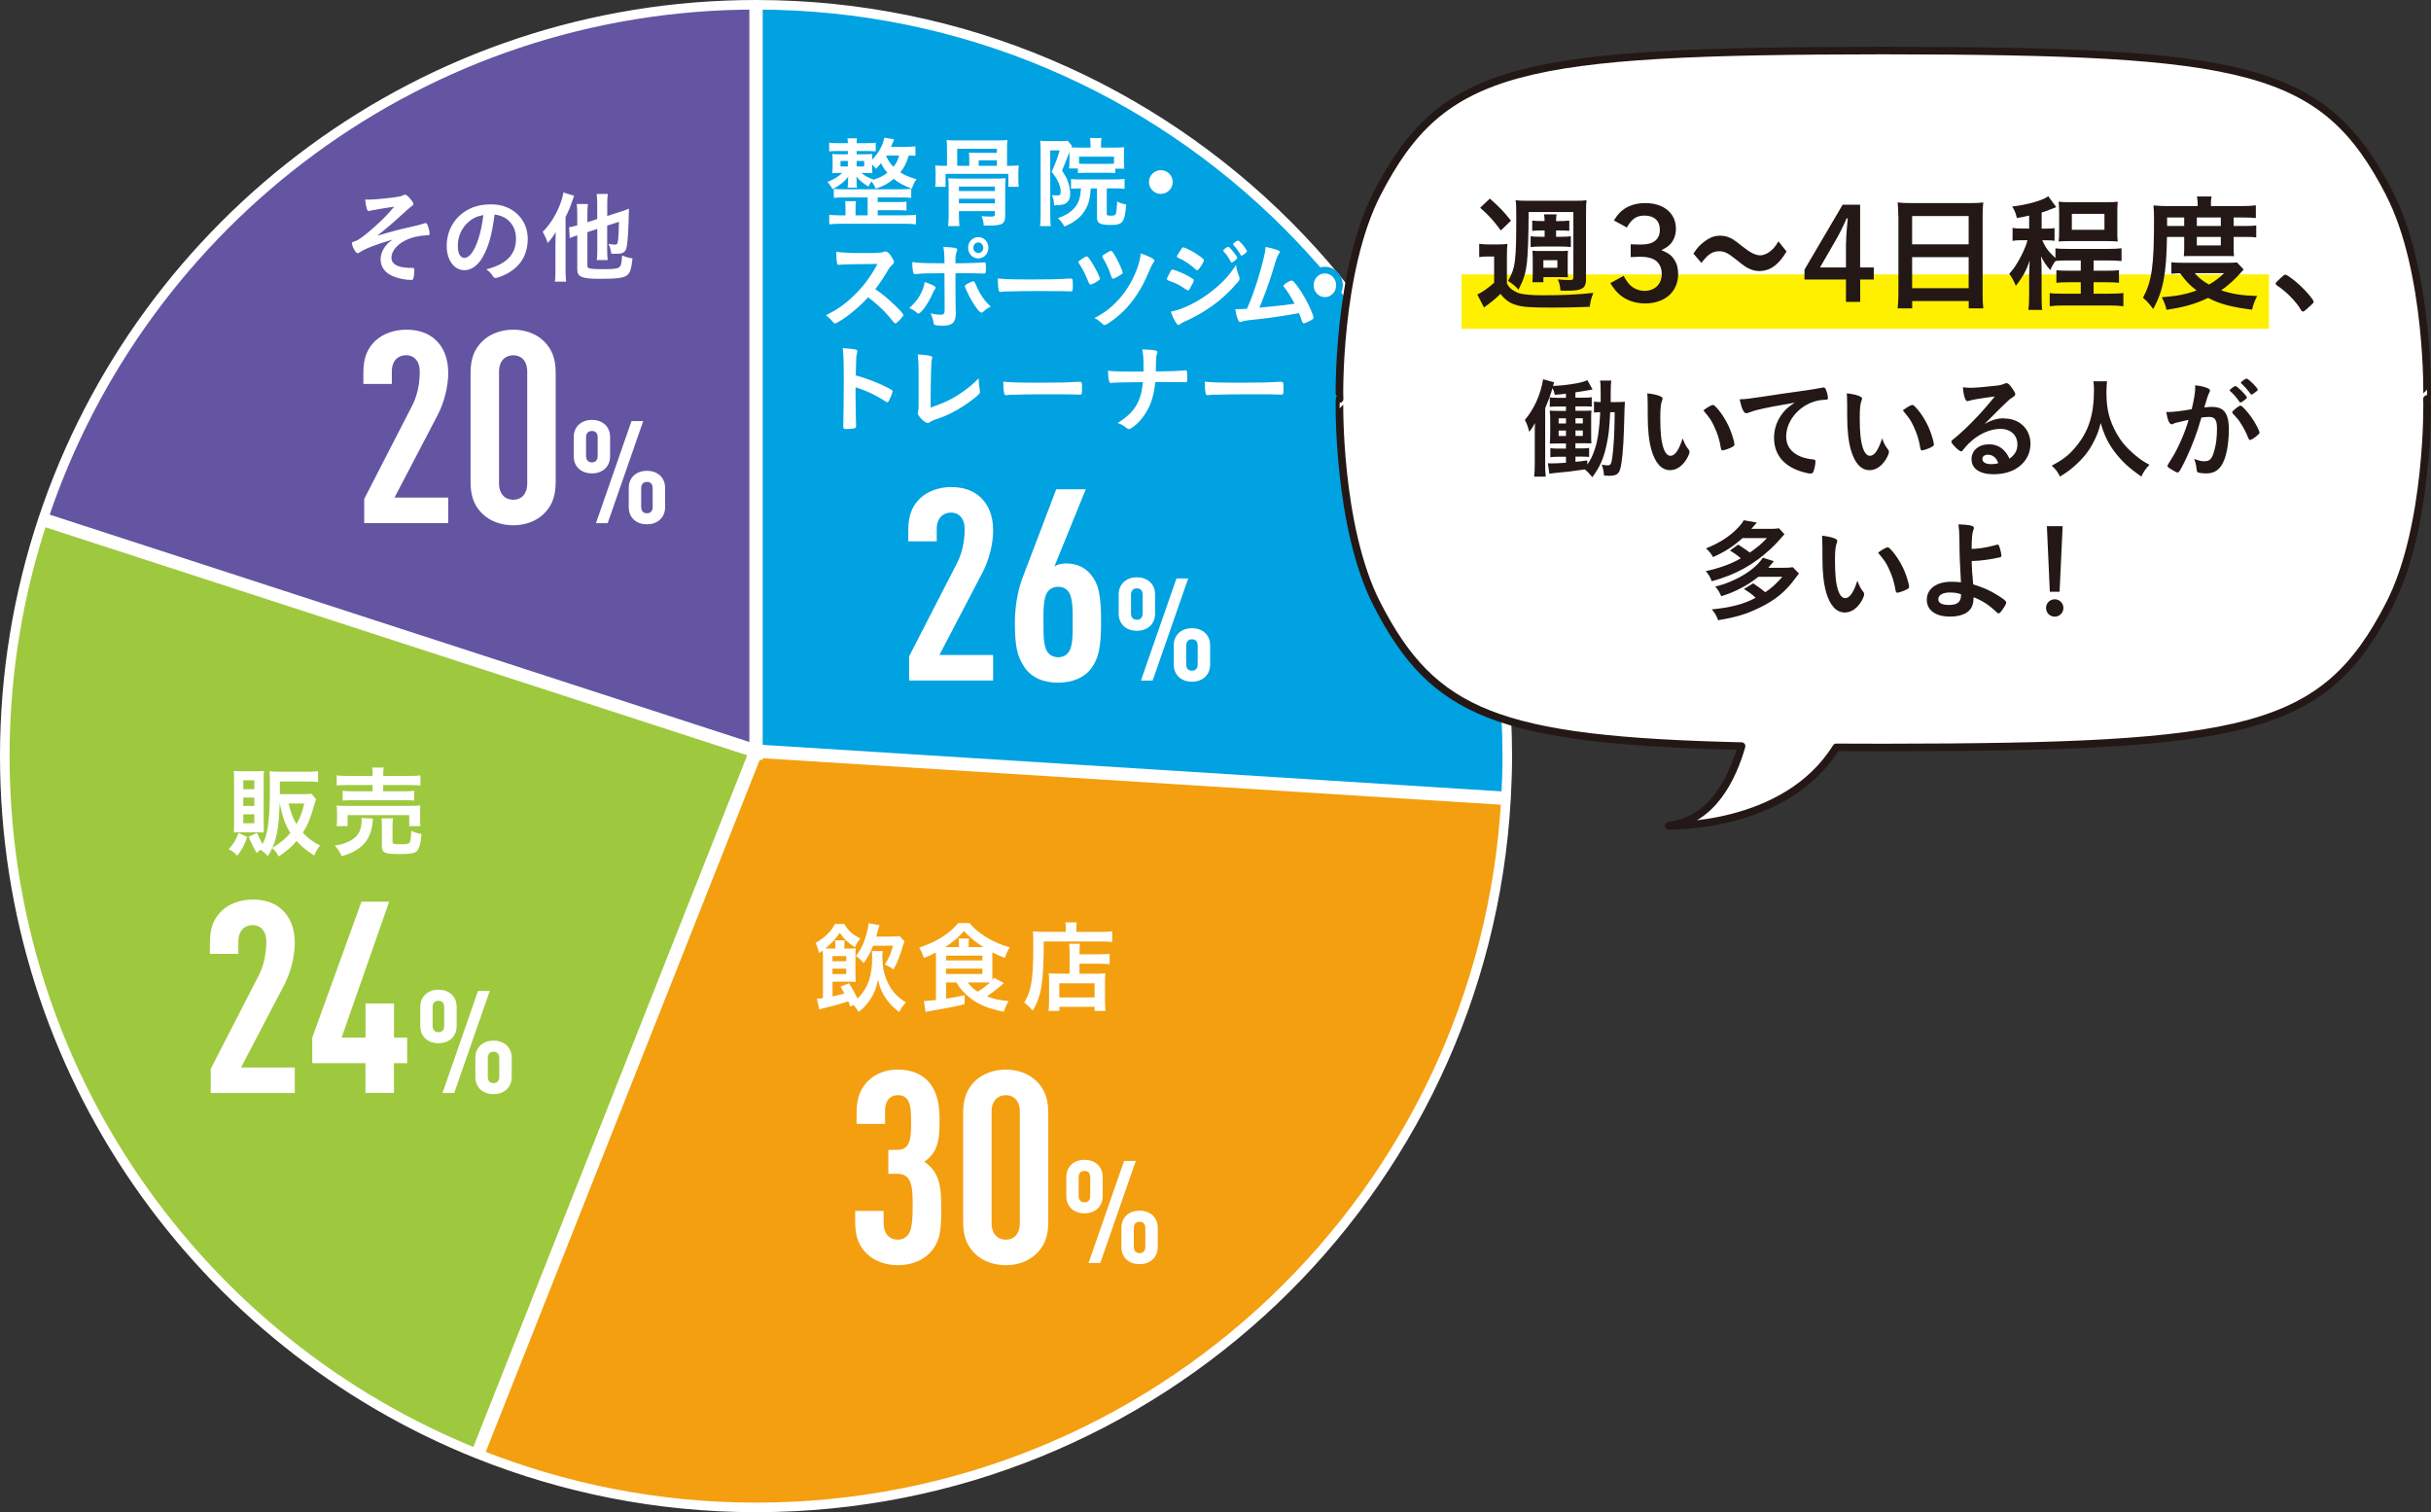
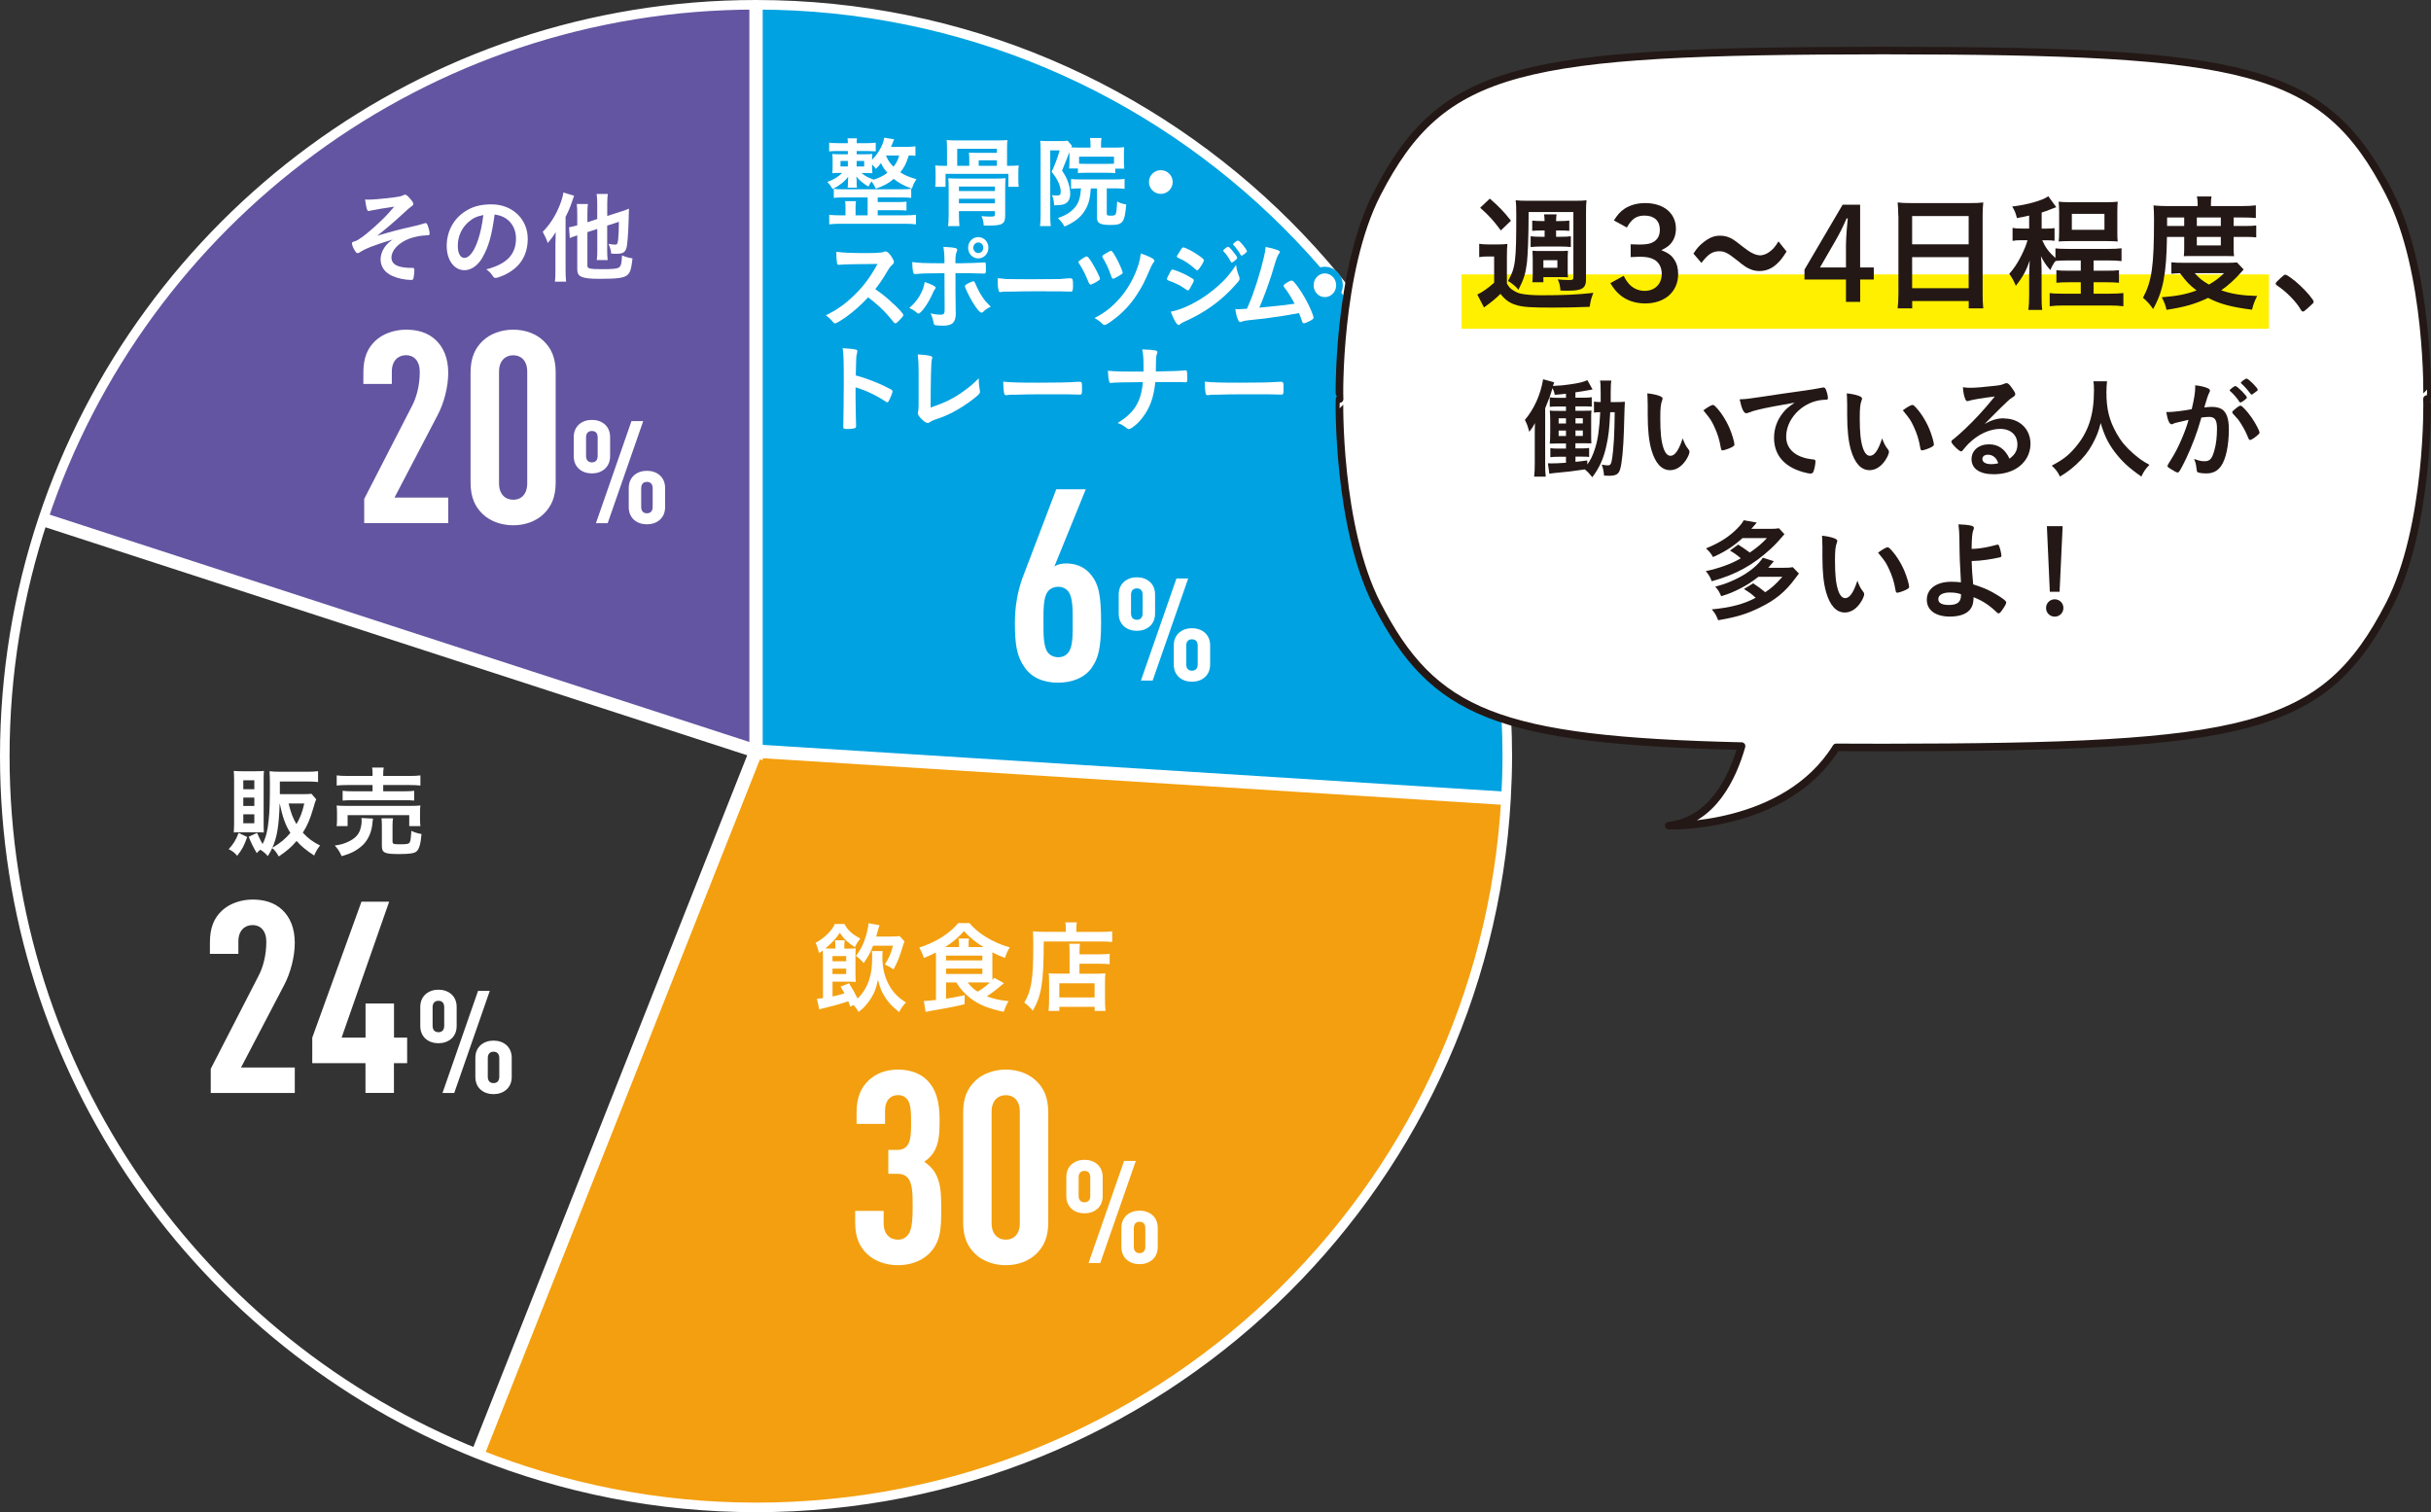
<svg xmlns="http://www.w3.org/2000/svg" id="_レイヤー_2" data-name="レイヤー 2" viewBox="0 0 381 237">
  <rect x="0" y="0" width="381" height="237" fill="#333333" stroke="none" />
  <defs>
    <style>
      .cls-1 {
        stroke-width: 1.5px;
      }

      .cls-1, .cls-2 {
        stroke: #fff;
        stroke-miterlimit: 10;
      }

      .cls-1, .cls-2, .cls-3 {
        fill: none;
      }

      .cls-4 {
        stroke: #231815;
        stroke-width: 1.19px;
      }

      .cls-4, .cls-5 {
        fill: #fff;
      }

      .cls-4, .cls-3 {
        stroke-linecap: round;
        stroke-linejoin: round;
      }

      .cls-6 {
        fill: #f39f0f;
      }

      .cls-7 {
        fill: #fff000;
      }

      .cls-8 {
        fill: #00a2e1;
      }

      .cls-9 {
        fill: #9ec93e;
      }

      .cls-10 {
        fill: #231815;
      }

      .cls-11 {
        fill: #6355a1;
      }

      .cls-2 {
        stroke-width: 2.09px;
      }

      .cls-3 {
        stroke: #00a2e1;
        stroke-width: 2.09px;
      }
    </style>
  </defs>
  <g id="_レイヤー_1-2" data-name="レイヤー 1">
    <g>
      <g>
        <g>
          <g>
            <g>
              <g>
                <g>
                  <path class="cls-11" d="m118.19,117.73s.3-.4.3-.4c0,0,0,.62,0,.62-.15,0-.3-.22-.3-.22Z" />
                  <path class="cls-11" d="m118.49.75C66.42.75,22.28,34.56,6.74,81.42l111.75,36.31V.75h0Z" />
                </g>
-                 <path class="cls-9" d="m118.49,117.73L6.74,81.42c-3.87,11.66-5.99,24.12-5.99,37.08,0,49.62,30.7,92.04,74.14,109.38l43.6-110.14Z" />
                <path class="cls-6" d="m118.49,236.25c62.8,0,114.1-49.18,117.54-111.12l-117.54-7.4-43.6,110.14c13.49,5.38,28.19,8.38,43.6,8.38Z" />
                <line class="cls-2" x1="118.49" y1="117.73" x2="74.88" y2="227.88" />
                <path class="cls-8" d="m236.23,118.5C236.23,53.47,183.51.75,118.49.75v116.98l117.54,7.4c.12-2.2.2-4.4.2-6.63Z" />
                <line class="cls-2" x1="118.49" y1="117.73" x2="236.03" y2="125.13" />
              </g>
              <g>
                <path class="cls-5" d="m38.74,131.2c-.5,1.4-.8,1.95-1.57,2.93-.39-.48-.75-.75-1.33-1.03.78-.86,1.12-1.43,1.56-2.56l1.34.65Zm-1.06-.75c-.62,0-.78,0-1.04.03.03-.61.05-.98.05-1.51v-6.81c0-.51-.02-.97-.06-1.33.39.03.8.05,1.33.05h2.15c.61,0,.9-.02,1.26-.05-.03.33-.05.58-.05,1.22v7.14c0,.69.02.98.03,1.29-.39-.03-.53-.03-1.06-.03h-2.6Zm.45-6.75h1.73v-1.4h-1.73v1.4Zm0,2.62h1.73v-1.31h-1.73v1.31Zm0,2.71h1.73v-1.4h-1.73v1.4Zm11.42-3.74c-.17.41-.19.48-.47,1.45-.47,1.62-.92,2.68-1.62,3.77.76.84,1.61,1.47,2.7,2.01-.41.51-.67.98-.92,1.57-1.29-.84-2.07-1.5-2.76-2.28-.84.98-1.45,1.51-2.79,2.43-.33-.61-.65-1.03-1.03-1.31-.22.47-.33.67-.69,1.25-.36-.42-.69-.7-1.17-1-.22.17-.3.25-.56.53-.56-.97-.8-1.42-1.26-2.56l1.31-.61c.27.64.5,1.12.86,1.75.5-.94.8-2.07.95-3.69.16-1.4.2-2.99.2-5.85,0-.8-.02-1.36-.06-1.87.53.06,1.06.08,1.68.08h4.26c.67,0,1.18-.03,1.67-.09v1.7c-.47-.06-.98-.08-1.64-.08h-4.35v1.98h3.73c.64,0,.94-.02,1.22-.06l.75.87Zm-5.72.64c-.11,3.54-.41,5.29-1.14,6.94,1.23-.72,2.01-1.37,2.82-2.32-.78-1.23-1.23-2.5-1.67-4.62h-.02Zm1.4,0c.33,1.4.69,2.34,1.23,3.24.61-1.04.9-1.82,1.23-3.24h-2.46Z" />
                <path class="cls-5" d="m58.47,128.31c-.05.19-.06.3-.09.64-.12,1.42-.64,2.6-1.45,3.43-.47.47-1.12.92-1.76,1.23-.41.19-.78.33-1.62.58-.34-.73-.56-1.09-1.08-1.67.92-.12,1.4-.27,2.04-.56,1.04-.47,1.64-1.06,1.92-1.86.14-.41.25-.98.25-1.39,0-.14-.02-.34-.03-.5l1.82.09Zm-5.71,1.17c.05-.36.06-.67.06-1.08v-1.04c0-.45-.02-.75-.06-1.11.47.05.89.06,1.61.06h9.88c.73,0,1.09-.02,1.64-.06-.05.31-.06.59-.06,1.06v1.08c0,.45.02.76.06,1.09h-1.75v-1.72h-9.66v1.72h-1.71Zm5.64-8.03c0-.53-.02-.81-.08-1.15h1.82c-.06.31-.08.59-.08,1.15v.17h4.04c.83,0,1.4-.03,1.79-.09v1.59c-.47-.05-1-.08-1.76-.08h-4.07v.98h3.32c.75,0,1.15-.02,1.53-.08v1.54c-.44-.05-.78-.06-1.53-.06h-8.17c-.7,0-1.06.02-1.51.06v-1.54c.37.06.78.08,1.51.08h3.18v-.98h-3.84c-.78,0-1.28.02-1.78.08v-1.59c.37.06.97.09,1.81.09h3.8v-.17Zm3.12,10.43c0,.39.14.45,1.11.45,1.11,0,1.42-.05,1.56-.27.14-.17.2-.59.28-1.84.5.25.95.39,1.59.5-.12,1.53-.36,2.34-.75,2.7-.36.33-1.06.44-2.79.44-2.25,0-2.67-.2-2.67-1.28v-3.07c0-.61-.02-.92-.06-1.25h1.81c-.06.36-.08.59-.08,1.17v2.45Z" />
              </g>
            </g>
            <g>
              <path class="cls-5" d="m145.52,196.57c-1.18,1.14-2.95,1.73-4.8,1.73s-3.66-.63-4.84-1.77c-1.18-1.14-1.85-2.57-1.85-4.97v-1.77h4.46v1.94c0,1.73,1.01,2.57,2.23,2.57.72,0,1.26-.34,1.6-.76.63-.8.72-2.57.72-4.42,0-2.02-.04-3.54-.67-4.38-.38-.51-.93-.76-1.68-.76h-1.47v-3.75h1.47c.63,0,1.1-.21,1.43-.59.67-.76.67-2.23.67-3.79s-.04-2.82-.59-3.54c-.34-.42-.8-.67-1.47-.67-1.14,0-2.02.8-2.02,2.4v2.11h-4.46v-1.81c0-2.32.67-3.83,1.85-4.97s2.78-1.73,4.63-1.73c1.98,0,3.54.63,4.59,1.68,1.35,1.35,1.94,3.28,1.94,6.23,0,2.02-.08,3.45-.76,4.76-.38.71-.93,1.3-1.64,1.77.72.51,1.35,1.1,1.73,1.81.8,1.43.93,2.95.93,5.52,0,3.2-.08,5.31-1.98,7.16Z" />
              <path class="cls-5" d="m162.4,196.53c-1.18,1.14-2.9,1.77-4.76,1.77s-3.62-.63-4.8-1.77c-1.18-1.14-1.89-2.57-1.89-4.97v-17.18c0-2.4.72-3.83,1.89-4.97,1.18-1.14,2.95-1.77,4.8-1.77s3.58.63,4.76,1.77c1.18,1.14,1.89,2.57,1.89,4.97v17.18c0,2.4-.72,3.83-1.89,4.97Zm-2.57-22.31c0-1.73-.97-2.57-2.19-2.57s-2.23.84-2.23,2.57v17.51c0,1.73,1.01,2.57,2.23,2.57s2.19-.84,2.19-2.57v-17.51Z" />
              <path class="cls-5" d="m169.97,190.17c-1.53,0-2.85-.92-2.85-2.7v-2.99c0-1.77,1.33-2.7,2.85-2.7s2.85.92,2.85,2.7v2.99c0,1.77-1.33,2.7-2.85,2.7Zm.9-5.64c0-.7-.36-1.01-.9-1.01s-.92.31-.92,1.01v2.9c0,.7.38,1.01.92,1.01s.9-.31.9-1.01v-2.9Zm1.57,13.43h-1.84l5.57-16h1.84l-5.57,16Zm6.16.18c-1.53,0-2.85-.92-2.85-2.7v-2.99c0-1.77,1.33-2.7,2.85-2.7s2.85.92,2.85,2.7v2.99c0,1.77-1.33,2.7-2.85,2.7Zm.9-5.64c0-.7-.36-1.01-.9-1.01s-.9.31-.9,1.01v2.9c0,.7.36,1.01.9,1.01s.9-.31.9-1.01v-2.9Z" />
            </g>
            <g>
              <path class="cls-5" d="m33.03,171.31v-3.79l7.49-14.57c.67-1.26,1.22-3.16,1.22-5.35,0-1.73-.93-2.61-2.15-2.61s-2.23.84-2.23,2.57v1.94h-4.46v-1.77c0-2.4.67-3.83,1.85-4.97,1.18-1.14,3.03-1.77,4.84-1.77s3.41.46,4.63,1.6c1.18,1.1,1.98,2.78,1.98,5.18,0,2.19-.67,4.72-1.64,6.57l-6.78,12.97h8.42v4h-13.18Z" />
              <path class="cls-5" d="m61.74,166.63v4.67h-4.46v-4.67h-8.34v-4l7.71-21.3h4.34l-7.45,21.3h3.75v-5.35h4.46v5.35h2.06v4h-2.06Z" />
              <path class="cls-5" d="m68.72,163.51c-1.53,0-2.85-.92-2.85-2.7v-2.99c0-1.77,1.33-2.7,2.85-2.7s2.85.92,2.85,2.7v2.99c0,1.77-1.33,2.7-2.85,2.7Zm.9-5.64c0-.7-.36-1.01-.9-1.01s-.92.31-.92,1.01v2.9c0,.7.38,1.01.92,1.01s.9-.32.9-1.01v-2.9Zm1.57,13.44h-1.84l5.57-16h1.84l-5.57,16Zm6.16.18c-1.53,0-2.85-.92-2.85-2.7v-2.99c0-1.77,1.33-2.7,2.85-2.7s2.85.92,2.85,2.7v2.99c0,1.77-1.33,2.7-2.85,2.7Zm.9-5.64c0-.7-.36-1.01-.9-1.01s-.9.32-.9,1.01v2.9c0,.7.36,1.01.9,1.01s.9-.31.9-1.01v-2.9Z" />
            </g>
            <g>
              <path class="cls-5" d="m66.72,36.9c-.72,0-1.86.23-2.63.53-1.65.64-2.74,1.81-2.74,2.95,0,.72.47,1.2,1.4,1.43.42.11,1.15.19,1.67.17h.16c.27,0,.36.09.36.3,0,.51-.09,1.23-.17,1.43-.06.12-.14.17-.3.17-.95,0-2.15-.25-2.96-.62-1.2-.53-1.86-1.45-1.86-2.6,0-.73.28-1.48.81-2.15.3-.36.53-.58,1.09-.97-2.84.86-4.26,1.4-5.21,2.03-.12.08-.2.11-.28.11-.17,0-.31-.14-.53-.53-.22-.36-.37-.8-.37-1.03,0-.14.06-.19.44-.3.36-.11.61-.27,1.2-.69.72-.53,1.84-1.5,2.81-2.42.8-.76,1.25-1.23,2.18-2.32-.9.11-3.35.53-3.71.62-.22.06-.23.06-.28.06-.14,0-.2-.06-.27-.22-.12-.34-.23-.92-.31-1.58.22.02.33.02.47.02.7,0,2.21-.12,4.08-.36.7-.08,1.11-.17,1.39-.31.19-.09.22-.11.33-.11.19,0,.44.2.87.73.31.36.41.53.41.7s-.06.25-.27.39q-.28.17-1.59,1.39c-1.08,1-2.35,2.09-3.79,3.23,2.2-.65,3.35-.97,5.74-1.5.53-.11,1.04-.25,1.64-.44.08-.03.14-.05.19-.05.12,0,.19.06.27.2.17.36.37,1.12.37,1.4,0,.22-.06.31-.23.31h-.36Z" />
              <path class="cls-5" d="m75.63,40.34c-.75,1.29-1.78,2.01-2.84,2.01-1.62,0-2.78-1.59-2.78-3.8,0-2.46,1.25-4.58,3.38-5.71,1.04-.56,2.17-.81,3.65-.81,3.26,0,5.67,2.31,5.67,5.39,0,2.73-1.34,4.69-3.93,5.8-.51.22-.92.34-1.12.34-.19,0-.27-.06-.47-.36-.27-.41-.56-.7-.98-.98,3.21-.83,4.66-2.34,4.66-4.86,0-1.29-.55-2.39-1.51-3.07-.55-.37-.98-.53-1.84-.67-.44,3.29-.95,5.08-1.9,6.72Zm-2.24-5.52c-1.04.92-1.64,2.23-1.64,3.7,0,1.2.39,1.9,1.04,1.9.78,0,1.57-1.08,2.17-2.93.37-1.17.56-2.06.8-3.79-1.11.23-1.65.5-2.37,1.12Z" />
              <path class="cls-5" d="m87.06,38.02c0-.37,0-.53.03-1.65-.36.62-.7,1.09-1.25,1.72-.2-.62-.37-1.01-.78-1.76,1.09-1.09,2.01-2.51,2.65-4.13.31-.76.51-1.48.59-2.03l1.68.51c-.12.37-.17.5-.3.84-.34,1.03-.55,1.51-1.04,2.48v8.34c0,.69.03,1.25.08,1.81h-1.76c.08-.53.09-1.01.09-1.82v-4.3Zm5-1.65v5.24c0,.3.08.39.41.47.37.08.83.11,1.84.11,1.75,0,2.39-.06,2.71-.28.17-.11.3-.37.36-.69.05-.3.06-.47.11-1.19.65.27.9.34,1.64.47-.19,1.72-.39,2.31-.86,2.65-.55.42-1.57.55-4.26.55-2.84,0-3.54-.3-3.54-1.5v-5.32l-.3.11c-.44.14-.61.2-.87.33l-.12-1.7c.34-.05.78-.16,1.29-.3v-1.76c0-.72-.02-1.12-.08-1.59h1.75c-.06.48-.08.8-.08,1.53v1.33l1.54-.5v-2.43c0-.59-.03-1-.09-1.5h1.75c-.06.47-.09.84-.09,1.47v1.98l2.18-.7c.59-.19.92-.31,1.22-.45-.02.23-.02.47-.02.81-.03,1.79-.14,3.84-.27,4.82-.14,1.14-.51,1.45-1.68,1.45-.27,0-.44,0-.81-.03-.06-.59-.16-.92-.42-1.53.39.08.8.12,1.03.12.33,0,.39-.09.48-.81.06-.58.11-1.53.12-2.76l-1.84.59v3.9c0,.61.02,1,.08,1.5h-1.71c.06-.45.08-.86.08-1.54v-3.34l-1.54.5Z" />
            </g>
            <g>
              <path class="cls-5" d="m57.08,81.99v-3.79l7.49-14.57c.67-1.26,1.22-3.16,1.22-5.35,0-1.73-.93-2.61-2.15-2.61s-2.23.84-2.23,2.57v1.94h-4.46v-1.77c0-2.4.67-3.83,1.85-4.97,1.18-1.14,3.03-1.77,4.84-1.77s3.41.46,4.63,1.6c1.18,1.1,1.98,2.78,1.98,5.18,0,2.19-.67,4.72-1.64,6.57l-6.78,12.97h8.42v4h-13.18Z" />
              <path class="cls-5" d="m85.2,80.56c-1.18,1.14-2.9,1.77-4.76,1.77s-3.62-.63-4.8-1.77c-1.18-1.14-1.89-2.57-1.89-4.97v-17.18c0-2.4.72-3.83,1.89-4.97,1.18-1.14,2.95-1.77,4.8-1.77s3.58.63,4.76,1.77c1.18,1.14,1.89,2.57,1.89,4.97v17.18c0,2.4-.72,3.83-1.89,4.97Zm-2.57-22.31c0-1.73-.97-2.57-2.19-2.57s-2.23.84-2.23,2.57v17.51c0,1.73,1.01,2.57,2.23,2.57s2.19-.84,2.19-2.57v-17.51Z" />
              <path class="cls-5" d="m92.77,74.2c-1.53,0-2.85-.92-2.85-2.7v-2.99c0-1.77,1.33-2.7,2.85-2.7s2.85.92,2.85,2.7v2.99c0,1.77-1.33,2.7-2.85,2.7Zm.9-5.64c0-.7-.36-1.01-.9-1.01s-.92.31-.92,1.01v2.9c0,.7.38,1.01.92,1.01s.9-.32.9-1.01v-2.9Zm1.57,13.44h-1.84l5.57-16h1.84l-5.57,16Zm6.15.18c-1.53,0-2.85-.92-2.85-2.7v-2.99c0-1.77,1.33-2.7,2.85-2.7s2.85.92,2.85,2.7v2.99c0,1.77-1.33,2.7-2.85,2.7Zm.9-5.64c0-.7-.36-1.01-.9-1.01s-.9.32-.9,1.01v2.9c0,.7.36,1.01.9,1.01s.9-.31.9-1.01v-2.9Z" />
            </g>
          </g>
          <path class="cls-6" d="m118.49,117.63s0,.4,0,.4l-.2-.29c0-.05.2-.11.2-.11Z" />
          <polyline class="cls-2" points="6.74 81.42 118.49 117.73 118.49 117.73 118.49 .75" />
        </g>
        <g>
-           <path class="cls-5" d="m142.48,106.66v-3.79l7.49-14.57c.67-1.26,1.22-3.16,1.22-5.35,0-1.73-.93-2.61-2.15-2.61s-2.23.84-2.23,2.57v1.94h-4.46v-1.77c0-2.4.67-3.83,1.85-4.97,1.18-1.14,3.03-1.77,4.84-1.77s3.41.46,4.63,1.6c1.18,1.1,1.98,2.78,1.98,5.18,0,2.19-.67,4.72-1.64,6.57l-6.78,12.97h8.42v4h-13.18Z" />
          <path class="cls-5" d="m171.15,104.6c-1.18,1.68-3.16,2.4-5.35,2.4-2.4,0-4.17-.88-5.22-2.4-1.18-1.68-1.52-3.41-1.52-7.03,0-2.69.5-5.14,1.22-7.07l5.26-13.81h4.63l-4.93,12.12c.5-.38,1.22-.5,1.85-.5,1.6,0,2.99.59,3.96,1.85,1.1,1.39,1.52,2.99,1.52,7.41,0,4-.46,5.64-1.43,7.03Zm-3.7-11.87c-.38-.51-.97-.76-1.6-.76s-1.26.25-1.64.76c-.72.93-.67,2.99-.67,4.8s-.04,3.75.67,4.72c.38.5,1.01.76,1.64.76.67,0,1.22-.25,1.6-.76.72-.93.67-2.9.67-4.72s.04-3.87-.67-4.8Z" />
          <path class="cls-5" d="m178.18,98.87c-1.53,0-2.85-.92-2.85-2.7v-2.99c0-1.77,1.33-2.7,2.85-2.7s2.85.92,2.85,2.7v2.99c0,1.77-1.33,2.7-2.85,2.7Zm.9-5.64c0-.7-.36-1.01-.9-1.01s-.92.31-.92,1.01v2.9c0,.7.38,1.01.92,1.01s.9-.32.9-1.01v-2.9Zm1.57,13.44h-1.84l5.57-16h1.84l-5.57,16Zm6.16.18c-1.53,0-2.85-.92-2.85-2.7v-2.99c0-1.77,1.33-2.7,2.85-2.7s2.85.92,2.85,2.7v2.99c0,1.77-1.33,2.7-2.85,2.7Zm.9-5.64c0-.7-.36-1.01-.9-1.01s-.9.32-.9,1.01v2.9c0,.7.36,1.01.9,1.01s.9-.31.9-1.01v-2.9Z" />
        </g>
        <g>
          <path class="cls-5" d="m133.26,157.77c-.14-.41-.2-.55-.31-.83-1.81.58-2.09.65-3.69,1.04-.3.06-.67.17-.86.23l-.37-1.67c.28-.02.62-.05.95-.09v-6.53c0-.33-.02-.61-.03-.94-.22.16-.3.22-.58.39-.23-.87-.34-1.17-.55-1.59,1.39-.76,2.6-1.95,3.02-2.96h1.51c.45.92,1.22,1.62,2.48,2.28-.47.62-.53.72-.86,1.36-1.11-.73-1.68-1.26-2.35-2.26-.58.89-1.25,1.61-2.26,2.45.22.02.36.02.76.02h.8v-.53c0-.28-.02-.48-.06-.76h1.53c-.05.25-.06.47-.06.75v.55h.59c.5,0,.86-.02,1.2-.05-.03.3-.05.61-.05,1.2v2.65c0,.64.02.94.05,1.43-.36-.03-.61-.05-1.18-.05h-2.46v2.32c.75-.16.89-.2,1.87-.48-.22-.41-.3-.55-.61-1.06l1.33-.53c.59.95.94,1.58,1.33,2.39.81-.76,1.4-1.72,1.79-2.84.36-1.08.5-2.09.5-3.73,0-.28-.02-.67-.05-.86h1.7c-.03.2-.05.5-.05.83,0,1.78.33,3.21,1.06,4.52.59,1.09,1.43,1.95,2.63,2.7-.48.51-.75.89-1.06,1.51-.97-.78-1.48-1.29-2.01-2.04-.65-.92-.98-1.67-1.31-3.03-.3,1.47-.65,2.32-1.45,3.43-.48.65-.92,1.11-1.59,1.62-.25-.44-.39-.62-.76-1.08l-.53.23Zm-.64-7.11v-.81h-2.15v.81h2.15Zm-2.15,2h2.15v-.84h-2.15v.84Zm9.24-5.88c.72,0,1-.02,1.29-.06l.76.83c-.16.39-.19.48-.28.78-.44,1.53-.83,2.51-1.45,3.62-.44-.34-.64-.45-1.36-.78.59-.86.98-1.76,1.29-2.95h-3.12c-.45,1.14-.76,1.7-1.48,2.73-.5-.58-.69-.75-1.22-1.12.8-1.03,1.26-2,1.65-3.38.19-.7.31-1.33.33-1.75l1.73.31c-.09.23-.16.44-.27.86-.08.31-.16.61-.25.92h2.35Z" />
          <path class="cls-5" d="m148.27,153.97v2.56c1.37-.22,1.59-.27,2.92-.55l-.02,1.42c-1.56.37-2.73.61-5.41,1.06-.2.03-.39.08-.7.14l-.27-1.72h.23c.17,0,1.06-.08,1.67-.14v-6.78c0-.2,0-.3-.02-.67-.64.34-1.01.51-1.87.86-.27-.78-.34-.94-.73-1.64,2.57-.8,4.77-2.2,6.11-3.83h1.76c.75.89,1.54,1.54,2.67,2.23,1.11.67,2.35,1.22,3.65,1.58-.33.5-.55,1-.75,1.65-.81-.3-1.34-.53-1.98-.89v3.66c0,.28,0,.42.02.69.11-.14.16-.19.28-.34l1.51.83c-.94.83-1.76,1.47-2.67,2.06,1.08.42,1.98.62,3.4.76-.37.65-.56,1.09-.76,1.67-2.34-.47-3.93-1.12-5.25-2.15-.98-.8-1.56-1.43-2.18-2.45h-1.61Zm2.03-5.53v-.44c0-.42-.02-.65-.08-.9h1.65c-.05.27-.06.48-.06.9v.44h2.32c-1.31-.83-2.2-1.56-3.05-2.51-.84.97-1.76,1.75-2.95,2.51h2.17Zm-2.03,2.09h5.69v-.75h-5.69v.75Zm0,2.12h5.69v-.84h-5.69v.84Zm3.4,1.33c.42.59.89,1.03,1.56,1.45.76-.47,1.26-.84,1.92-1.43-.33-.02-.55-.02-.92-.02h-2.56Z" />
          <path class="cls-5" d="m167.04,145.49c0-.39-.02-.65-.08-.92h1.81c-.06.27-.08.48-.08.94v.55h3.73c.9,0,1.5-.03,1.89-.09v1.67c-.45-.05-1.12-.08-1.86-.08h-8.87c0,6.38-.36,8.59-1.73,10.85-.45-.56-.67-.76-1.33-1.28.59-.94.87-1.75,1.11-3.06.22-1.26.31-2.87.31-5.82,0-1.25-.02-1.79-.05-2.28.51.05,1.11.08,1.76.08h3.38v-.56Zm.59,3.9c0-.81-.02-1.09-.06-1.47h1.68c-.05.34-.06.65-.06,1.48v.17h3.13c.78,0,1.25-.03,1.59-.08v1.64c-.42-.05-.95-.08-1.53-.08h-3.2v1.56h2.73c.64,0,.97-.02,1.33-.06-.05.48-.06.86-.06,1.53v2.43c0,.92.03,1.47.09,1.93h-1.71v-.64h-5.53v.64h-1.7c.06-.44.09-1.03.09-1.86v-2.71c0-.55-.02-.95-.05-1.33.36.05.7.06,1.33.06h1.93v-3.23Zm-1.61,6.94h5.53v-2.21h-5.53v2.21Z" />
        </g>
      </g>
      <path class="cls-1" d="m118.49.75h0C66.42.75,22.28,34.56,6.74,81.42h0c-3.87,11.66-5.99,24.12-5.99,37.08,0,49.62,30.71,92.04,74.14,109.38h0c13.49,5.38,28.19,8.38,43.6,8.38,62.8,0,114.1-49.18,117.54-111.12.12-2.2.2-4.4.2-6.63C236.23,53.47,183.51.75,118.49.75Z" />
      <g>
        <g>
          <path class="cls-5" d="m143.47,24.42c-.28-.03-.5-.05-1.03-.06-.47,1.39-.7,1.84-1.34,2.65.67.45,1.34.73,2.54,1.08-.36.51-.5.8-.72,1.48-1.22-.44-2-.86-2.85-1.53-.87.73-1.57,1.11-2.81,1.53-.2-.45-.41-.81-.67-1.14-.22.3-.3.42-.48.81-.84-.48-1.47-1.01-1.9-1.59.02.08.02.14.02.17.02.17.03.42.03.53v.41c0,.27.02.45.05.65h-1.47c.03-.2.05-.33.05-.65v-.41c0-.16.02-.45.05-.67-.55.76-1.31,1.37-2.45,1.96-.3-.51-.44-.72-.83-1.12,1-.37,1.68-.78,2.34-1.42h-.42c-.64,0-.84.02-1.14.05.03-.31.05-.59.05-.98v-1.09c0-.45-.02-.69-.05-.95.31.03.55.05,1.18.05h1.26v-.51h-1.59c-.58,0-1.03.02-1.34.06v-1.37c.36.05.78.08,1.36.08h1.57c0-.36-.03-.55-.06-.76h1.5c-.05.27-.05.39-.06.76h1.68c.56,0,.94-.03,1.31-.08v1.36c-.14-.02-.56-.03-1.28-.05h-1.71v.51h1.28c.64,0,.89-.02,1.18-.05-.03.28-.05.45-.05.9.36-.33.75-.84,1.06-1.33.47-.76.72-1.36.86-2.12l1.54.25c-.23.61-.33.83-.5,1.19h2.37c.53,0,1-.03,1.47-.08v1.48Zm-7.51,6.53h-3.77c-.72,0-1.09.02-1.51.06v-1.42c.42.06.73.08,1.51.08h9.06c.84,0,1.12-.02,1.56-.08v1.42c-.44-.05-.81-.06-1.56-.06h-3.69v.72h3.15c.69,0,.95-.02,1.36-.06v1.4c-.37-.05-.76-.06-1.36-.06h-3.15v.8h4.3c.73,0,1.29-.03,1.7-.09v1.5c-.56-.06-1.06-.09-1.68-.09h-10.24c-.62,0-1.14.03-1.68.09v-1.5c.39.06,1.01.09,1.68.09h.87v-1.22c0-.44-.02-.7-.06-1h1.7c-.05.31-.06.59-.06,1v1.22h1.89v-2.79Zm-4.23-5.72v.86h1.15v-.86h-1.15Zm2.53.86h1.18v-.86h-1.18v.86Zm2.53,2.11c1.04-.33,1.62-.61,2.29-1.12-.45-.51-.69-.86-1.01-1.51-.36.45-.45.56-.8.9-.23-.33-.33-.44-.59-.7v.41c0,.44.02.67.05.97-.28-.03-.44-.03-1.12-.03h-.59c.58.47,1.03.72,1.86,1.01l-.08.08Zm2.07-3.8q.05.08.09.19c.25.58.56,1.01,1.08,1.54.47-.58.64-.92.9-1.76h-2.04l-.03.03Z" />
          <path class="cls-5" d="m158.26,25.99c.56,0,.87-.02,1.4-.06-.05.45-.06.75-.06,1.23v.97c0,.48.02.8.06,1.15h-1.62v-2.03h-9.85v2.03h-1.62c.05-.36.06-.67.06-1.15v-.97c0-.47-.02-.8-.06-1.23.51.05.84.06,1.4.06h.45v-2.76c0-.55-.02-.89-.06-1.28.47.05.87.06,1.56.06h6.41c.69,0,1.08-.02,1.56-.06-.05.37-.06.69-.06,1.28v2.76h.44Zm-7.97,7.56c0,.7.03,1.53.08,1.89h-1.78c.06-.45.09-.98.09-1.89v-3.97c0-.83-.02-1.22-.06-1.64.53.03.94.05,1.64.05h5.77c.75,0,1.11-.02,1.57-.06-.05.53-.06.87-.06,1.72v4.1c0,1.36-.41,1.61-2.67,1.61-.08,0-.31,0-.7-.02-.03-.59-.09-.87-.34-1.47.41.05,1.03.08,1.37.08.65,0,.73-.05.73-.42v-.44h-5.64v.47Zm1.62-8.54c0-.47-.02-.7-.05-1.08.37.02.67.03,1.26.03h3.12v-.64h-6.22v2.67h1.89v-.98Zm4.02,4.93v-.7h-5.64v.7h5.64Zm0,1.93v-.72h-5.64v.72h5.64Zm.31-5.88v-.86h-2.85v.86h2.85Z" />
          <path class="cls-5" d="m167.59,23.86q-.45,1.23-1.14,2.87c.55.86.75,1.25.92,1.75.22.59.36,1.31.36,1.9,0,.87-.36,1.43-1.04,1.65-.31.09-.83.14-1.48.16-.05-.81-.14-1.22-.36-1.61.28.05.55.06.8.06.48,0,.59-.12.59-.65,0-.5-.2-1.15-.55-1.79-.19-.36-.41-.69-.87-1.28.47-.98.9-2.12,1.26-3.35h-1.48v10.19c0,.76.02,1.22.08,1.68h-1.68c.06-.51.09-1.04.09-1.72v-10.27c0-.5-.02-.87-.06-1.39.31.03.62.05,1.06.05h2.26c.53,0,.73-.02.97-.06l.69.8c-.05.11-.06.14-.11.25.3.02.61.03,1.09.03h1.92v-.5c0-.39-.03-.73-.08-1h1.81c-.06.28-.08.56-.08,1.03v.47h2.32c.56,0,.95-.02,1.32-.06-.05.31-.05.51-.05,1.08v1.19c0,.48.02.7.06,1.09h-1.42v.7c-.36-.03-.72-.05-1.18-.05h-3.49c-.48,0-.87.02-1.18.05v-.73h-1.39q.02-.09.03-.27c.02-.11.03-.56.03-.86v-1.11l-.02-.3Zm1.67,5.67c-.72,0-.97.02-1.4.06v-1.53c.42.05.84.06,1.42.06h5.52c.76,0,1-.02,1.45-.08v1.56c-.45-.05-.87-.08-1.45-.08h-1.34v3.98c0,.25.11.3.62.3.56,0,.72-.06.81-.33.09-.25.14-.81.2-1.9.48.27.75.36,1.42.48-.25,2.85-.53,3.21-2.46,3.21-1.62,0-2.12-.27-2.12-1.12v-4.61h-.97c-.12,1.67-.36,2.56-.97,3.52-.65,1.04-1.56,1.75-3.15,2.46-.34-.59-.58-.87-1.04-1.33,1.34-.47,2.12-.98,2.76-1.79.53-.69.76-1.45.86-2.87h-.16Zm5.33-4.97h-5.47v1.09c.3.03.45.03,1.01.03h3.48c.53,0,.67,0,.98-.03v-1.09Z" />
          <path class="cls-5" d="m183.79,28.53c0,1.03-.83,1.86-1.86,1.86s-1.86-.83-1.86-1.86.83-1.86,1.86-1.86,1.86.83,1.86,1.86Z" />
          <path class="cls-5" d="m140.05,47.64c.95.9,1.53,1.56,1.53,1.73,0,.14-.19.39-.65.86-.34.34-.49.45-.59.45-.06,0-.13-.03-.22-.11q-.16-.2-.84-1.01c-.82-.97-1.93-2-3.22-2.96-.98,1.08-2.3,2.25-3.36,3.01-.85.61-1.65,1.08-1.82,1.08-.15,0-.16-.02-.52-.44-.21-.25-.55-.56-.92-.84,1.7-.83,2.97-1.71,4.37-3.07,1.53-1.47,2.53-2.82,3.72-4.97q-5.01.03-5.83.12c-.18.02-.21.02-.24.02-.16,0-.25-.08-.28-.25-.07-.5-.11-.97-.11-1.79,1.01.14,2.58.2,4.73.2.87,0,1.79-.03,2.28-.09.19-.02.22-.03.53-.14.06-.03.09-.03.18-.03.25,0,.52.22.87.72.28.42.44.75.44.92,0,.19-.04.25-.43.62-.24.25-.34.37-.8,1.17-.44.78-1.13,1.76-1.69,2.48,1.16.81,1.94,1.43,2.86,2.34Z" />
          <path class="cls-5" d="m146.64,45.11c0,.08-.03.12-.15.27-.1.12-.16.23-.31.59-.65,1.51-1.82,3.18-2.25,3.18-.09,0-.12-.02-.43-.3-.24-.2-.56-.39-.99-.58,1.34-1.14,2.19-2.6,2.42-4.07,1.2.41,1.72.69,1.72.9Zm1.38-2.29c-3.19.02-3.34.03-4.58.14h-.03c-.13,0-.24-.09-.28-.25-.09-.3-.15-.87-.15-1.64.85.14,1.91.19,4.48.19h.56v-.42c0-.89-.05-1.42-.16-2.15.86.03,1.73.12,2,.23.12.05.16.12.16.25,0,.08-.02.12-.1.34-.13.34-.18.64-.18,1.31v.44h.96c.96,0,2.86-.08,3.45-.12q.07-.02.16-.02c.1,0,.16.06.18.16.01.08.03.53.03.73,0,.83-.02.87-.31.87-.07,0-.22,0-1.08-.03-.52-.02-.71-.02-3.38-.03v2.91q0,1.56.03,2.89c.02.19.02.33.02.42,0,1.51-.52,2.01-2.06,2.01-.59,0-1.1-.05-1.25-.12-.1-.05-.13-.12-.18-.36-.09-.5-.24-.98-.46-1.47.56.16,1.02.22,1.56.22s.64-.14.64-.84l-.03-5.66Zm6.03,6.08c-.09.08-.15.11-.21.11-.27,0-.8-.64-1.45-1.72-.56-.95-1.16-2.2-1.16-2.43,0-.12.1-.23.34-.36.39-.22.86-.42.98-.42s.18.08.27.27c.39.9.68,1.5,1.1,2.12.43.65.49.72,1.36,1.61-.48.2-.76.39-1.23.83Zm.86-10.07c0,.94-.7,1.67-1.59,1.67s-1.59-.73-1.59-1.67.7-1.67,1.59-1.67,1.59.73,1.59,1.67Zm-2.37,0c0,.45.35.83.79.83s.78-.37.78-.83-.35-.83-.78-.83-.79.37-.79.83Z" />
          <path class="cls-5" d="m161.74,43.8c2.71,0,4.27-.03,5.77-.14h.19c.44,0,.44.02.44,1.26,0,.64-.05.75-.3.75h-.06c-.98-.05-1.53-.05-5.81-.05-1.57,0-2.36.02-3.72.06h-.43c-.47,0-.55.02-.83.06-.07,0-.13.02-.16.02-.16,0-.27-.08-.3-.22-.09-.39-.15-1.19-.15-1.9,1.2.12,2.25.16,5.35.16Z" />
          <path class="cls-5" d="m171.16,41.2c.56.9,1.23,2.25,1.23,2.48,0,.11-.03.16-.21.28-.42.31-1.1.65-1.29.65q-.16,0-.49-.86c-.27-.7-.83-1.79-1.29-2.46-.06-.09-.09-.17-.09-.23,0-.09.05-.14.46-.42.43-.31.7-.45.83-.45.16,0,.39.27.85,1.01Zm9.77-.36c0,.12-.02.16-.18.34-.13.19-.28.45-.49.94-.92,2.14-1.2,2.68-2.03,3.98-.98,1.54-2.22,2.88-3.69,3.98-.77.58-1.23.86-1.42.86-.12,0-.19-.03-.3-.14-.39-.39-.84-.73-1.29-.95,1.66-.87,2.62-1.62,3.84-2.96,1.33-1.47,2.43-3.4,3.08-5.49.18-.59.25-.98.34-1.68,1.38.47,2.14.87,2.14,1.14Zm-5.56,2.4c-.59.34-.8.44-.92.44-.15,0-.18-.06-.39-.65-.34-.98-.62-1.59-1.23-2.64-.06-.08-.07-.12-.07-.19,0-.14.13-.25.74-.59.43-.25.52-.3.61-.3.16,0,.25.11.76.97.49.87,1.08,2.2,1.08,2.46,0,.14-.07.2-.58.5Z" />
          <path class="cls-5" d="m186.56,45.11c-.21.34-.27.41-.39.41q-.1,0-.74-.45c-.52-.36-1.17-.69-2.24-1.08-.24-.09-.31-.16-.31-.27,0-.08.12-.34.35-.76.06-.12.12-.22.15-.3.16-.31.24-.41.35-.41.25,0,1.36.44,2.17.84.44.23,1.01.58,1.13.67.05.06.07.11.07.19,0,.16-.21.58-.55,1.15Zm7.64-1.78c.06.16.07.25.07.34,0,.2-.07.33-.36.65-1.23,1.43-2.49,2.6-4,3.68-1.29.92-2.77,1.75-4.21,2.38-.43.19-.56.27-.73.42-.13.11-.18.14-.25.14-.28,0-.79-.86-1.23-2.09,1.44-.27,3.13-1,4.85-2.09,1.07-.67,2.34-1.68,3.26-2.59.81-.8,1.27-1.39,2.13-2.65.09.73.15.94.46,1.79Zm-6.21-1.28c-.19.25-.27.31-.37.31-.06,0-.13-.03-.22-.12-.92-.84-1.79-1.43-2.74-1.82-.15-.06-.21-.12-.21-.22,0-.06.02-.11.09-.23.71-1.14.74-1.19.9-1.19.3,0,1.53.62,2.37,1.22.71.5.87.64.87.8,0,.17-.34.8-.7,1.26Zm4.91-1.03c-.34-.64-.64-1.08-1.1-1.58-.07-.08-.09-.11-.09-.14,0-.09.09-.2.34-.39.24-.17.33-.23.41-.23.12,0,.27.12.64.55.46.55.81,1.04.81,1.18,0,.17-.67.73-.87.73-.06,0-.09-.03-.15-.12Zm2.08-1.17c-.19.14-.33.22-.4.22-.04,0-.07-.02-.15-.14-.4-.69-.67-1.04-1.11-1.53-.06-.05-.07-.09-.07-.11,0-.14.59-.58.77-.58.12,0,.33.17.62.51.43.5.79,1.03.79,1.15,0,.11-.12.22-.44.47Z" />
          <path class="cls-5" d="m198.79,48.08c1.76-.16,3.23-.33,4.11-.48-.58-1.08-1.11-1.93-1.64-2.59-.06-.08-.09-.14-.09-.22,0-.14.16-.27.74-.62.27-.16.37-.19.52-.19.12,0,.19.03.28.12.77.83,1.68,2.23,2.42,3.76.4.84.74,1.73.74,1.93,0,.14-.15.28-.49.47-.44.23-.87.41-1.02.41-.13,0-.22-.09-.3-.31-.1-.37-.28-.83-.48-1.29-1.24.23-2.16.39-2.77.48-2.06.31-2.61.39-5.19.65-.5.06-.76.11-1.08.25-.06.02-.1.03-.16.03-.12,0-.21-.06-.28-.22-.24-.47-.39-1.03-.49-1.81q.37.02.4.02.31,0,1.42-.08.1-.25.31-.73c.79-1.79,1.81-5.02,2.34-7.33.18-.72.24-1.11.27-1.62.71.12,1.31.28,1.79.45.31.11.44.2.44.34,0,.08-.03.12-.19.33-.07.11-.24.45-.33.72-.06.14-.21.64-.79,2.56-.44,1.4-1.3,3.74-1.9,5.11.56-.06,1.13-.11,1.41-.14Z" />
          <path class="cls-5" d="m209.41,44.71c0,1.03-.79,1.86-1.77,1.86s-1.76-.83-1.76-1.86.79-1.86,1.76-1.86,1.77.83,1.77,1.86Z" />
          <path class="cls-5" d="m134.09,62.47c0,.95.05,3.49.08,4.22v.08c0,.14-.03.25-.11.3-.11.09-.73.17-1.31.17-.5,0-.59-.05-.59-.36v-.06c.03-.41.08-4.89.08-6.75,0-3.59-.03-4.6-.17-5.5,1.12.08,1.62.12,2.07.22.16.05.23.12.23.25q0,.08-.06.34c-.06.19-.09.41-.11.65,0,.03-.03.97-.08,2.81q1.11.31,1.75.55c1.56.55,2.45.95,3.83,1.68.12.09.19.17.19.27,0,.16-.28.9-.53,1.37-.12.27-.2.34-.3.34-.06,0-.14-.03-.25-.11-1.53-1.01-3.13-1.76-4.72-2.23v1.76Z" />
          <path class="cls-5" d="m143.97,58.18c0-1.08-.03-1.71-.14-2.63.76.03,1.45.11,1.95.23.25.08.34.14.34.28,0,.06-.02.14-.08.33q-.16.45-.19,7.48c2.32-.78,3.62-1.42,5.3-2.65.89-.64,1.53-1.2,2.24-1.93v.14c0,.55.05,1.09.17,1.73.02.14.03.2.03.25,0,.27-.22.48-1.06,1.14-.87.69-2.21,1.56-3.21,2.07-.84.44-1.65.78-2.79,1.15-.34.12-.58.23-.76.37-.14.11-.25.16-.39.16-.42,0-1.54-1.09-1.54-1.51,0-.08.02-.16.05-.3.06-.22.08-.44.08-1.06v-5.25Z" />
          <path class="cls-5" d="m162.85,59.98c2.85,0,4.49-.03,6.06-.14h.2c.47,0,.47.02.47,1.26,0,.64-.05.75-.31.75h-.06c-1.03-.05-1.61-.05-6.11-.05-1.65,0-2.48.02-3.91.06h-.45c-.5,0-.58.02-.87.06-.08,0-.14.02-.17.02-.17,0-.28-.08-.31-.22-.09-.39-.16-1.19-.16-1.9,1.26.12,2.37.16,5.63.16Z" />
          <path class="cls-5" d="m186.08,59.1c0,.72-.02.81-.22.81h-.08c-.55-.03-.72-.03-4.71-.03-.27,2.49-.83,4.02-2.03,5.6-.58.75-1.14,1.26-1.78,1.65-.12.08-.23.12-.33.12-.11,0-.2-.03-.33-.14-.61-.47-.9-.64-1.45-.81,2.65-1.62,3.69-3.32,3.97-6.41-2.9.02-4.49.06-4.91.12-.05.02-.09.02-.12.02-.12,0-.2-.06-.23-.2-.14-.42-.19-.9-.22-1.73.8.11,1.7.14,5.58.14v-.7c0-1.39-.03-1.9-.2-2.78,1.01.03,1.61.08,2.04.16.23.05.33.12.33.28,0,.09,0,.11-.11.39-.06.16-.11.65-.11,1.29,0,.37,0,.41-.02,1.34,2.14-.02,3.82-.09,4.54-.17.05-.02.09-.02.12-.02.2,0,.25.14.25.69v.37Z" />
          <path class="cls-5" d="m194.43,59.98c2.85,0,4.49-.03,6.06-.14h.2c.47,0,.47.02.47,1.26,0,.64-.05.75-.31.75h-.06c-1.03-.05-1.61-.05-6.11-.05-1.65,0-2.48.02-3.91.06h-.45c-.5,0-.58.02-.87.06-.08,0-.14.02-.17.02-.17,0-.28-.08-.31-.22-.09-.39-.16-1.19-.16-1.9,1.26.12,2.37.16,5.63.16Z" />
        </g>
        <g>
          <path class="cls-3" d="m143.47,24.42c-.28-.03-.5-.05-1.03-.06-.47,1.39-.7,1.84-1.34,2.65.67.45,1.34.73,2.54,1.08-.36.51-.5.8-.72,1.48-1.22-.44-2-.86-2.85-1.53-.87.73-1.57,1.11-2.81,1.53-.2-.45-.41-.81-.67-1.14-.22.3-.3.42-.48.81-.84-.48-1.47-1.01-1.9-1.59.02.08.02.14.02.17.02.17.03.42.03.53v.41c0,.27.02.45.05.65h-1.47c.03-.2.05-.33.05-.65v-.41c0-.16.02-.45.05-.67-.55.76-1.31,1.37-2.45,1.96-.3-.51-.44-.72-.83-1.12,1-.37,1.68-.78,2.34-1.42h-.42c-.64,0-.84.02-1.14.05.03-.31.05-.59.05-.98v-1.09c0-.45-.02-.69-.05-.95.31.03.55.05,1.18.05h1.26v-.51h-1.59c-.58,0-1.03.02-1.34.06v-1.37c.36.05.78.08,1.36.08h1.57c0-.36-.03-.55-.06-.76h1.5c-.05.27-.05.39-.06.76h1.68c.56,0,.94-.03,1.31-.08v1.36c-.14-.02-.56-.03-1.28-.05h-1.71v.51h1.28c.64,0,.89-.02,1.18-.05-.03.28-.05.45-.05.9.36-.33.75-.84,1.06-1.33.47-.76.72-1.36.86-2.12l1.54.25c-.23.61-.33.83-.5,1.19h2.37c.53,0,1-.03,1.47-.08v1.48Zm-7.51,6.53h-3.77c-.72,0-1.09.02-1.51.06v-1.42c.42.06.73.08,1.51.08h9.06c.84,0,1.12-.02,1.56-.08v1.42c-.44-.05-.81-.06-1.56-.06h-3.69v.72h3.15c.69,0,.95-.02,1.36-.06v1.4c-.37-.05-.76-.06-1.36-.06h-3.15v.8h4.3c.73,0,1.29-.03,1.7-.09v1.5c-.56-.06-1.06-.09-1.68-.09h-10.24c-.62,0-1.14.03-1.68.09v-1.5c.39.06,1.01.09,1.68.09h.87v-1.22c0-.44-.02-.7-.06-1h1.7c-.05.31-.06.59-.06,1v1.22h1.89v-2.79Zm-4.23-5.72v.86h1.15v-.86h-1.15Zm2.53.86h1.18v-.86h-1.18v.86Zm2.53,2.11c1.04-.33,1.62-.61,2.29-1.12-.45-.51-.69-.86-1.01-1.51-.36.45-.45.56-.8.9-.23-.33-.33-.44-.59-.7v.41c0,.44.02.67.05.97-.28-.03-.44-.03-1.12-.03h-.59c.58.47,1.03.72,1.86,1.01l-.08.08Zm2.07-3.8q.05.08.09.19c.25.58.56,1.01,1.08,1.54.47-.58.64-.92.9-1.76h-2.04l-.03.03Z" />
          <path class="cls-3" d="m158.26,25.99c.56,0,.87-.02,1.4-.06-.05.45-.06.75-.06,1.23v.97c0,.48.02.8.06,1.15h-1.62v-2.03h-9.85v2.03h-1.62c.05-.36.06-.67.06-1.15v-.97c0-.47-.02-.8-.06-1.23.51.05.84.06,1.4.06h.45v-2.76c0-.55-.02-.89-.06-1.28.47.05.87.06,1.56.06h6.41c.69,0,1.08-.02,1.56-.06-.05.37-.06.69-.06,1.28v2.76h.44Zm-7.97,7.56c0,.7.03,1.53.08,1.89h-1.78c.06-.45.09-.98.09-1.89v-3.97c0-.83-.02-1.22-.06-1.64.53.03.94.05,1.64.05h5.77c.75,0,1.11-.02,1.57-.06-.05.53-.06.87-.06,1.72v4.1c0,1.36-.41,1.61-2.67,1.61-.08,0-.31,0-.7-.02-.03-.59-.09-.87-.34-1.47.41.05,1.03.08,1.37.08.65,0,.73-.05.73-.42v-.44h-5.64v.47Zm1.62-8.54c0-.47-.02-.7-.05-1.08.37.02.67.03,1.26.03h3.12v-.64h-6.22v2.67h1.89v-.98Zm4.02,4.93v-.7h-5.64v.7h5.64Zm0,1.93v-.72h-5.64v.72h5.64Zm.31-5.88v-.86h-2.85v.86h2.85Z" />
          <path class="cls-3" d="m167.59,23.86q-.45,1.23-1.14,2.87c.55.86.75,1.25.92,1.75.22.59.36,1.31.36,1.9,0,.87-.36,1.43-1.04,1.65-.31.09-.83.14-1.48.16-.05-.81-.14-1.22-.36-1.61.28.05.55.06.8.06.48,0,.59-.12.59-.65,0-.5-.2-1.15-.55-1.79-.19-.36-.41-.69-.87-1.28.47-.98.9-2.12,1.26-3.35h-1.48v10.19c0,.76.02,1.22.08,1.68h-1.68c.06-.51.09-1.04.09-1.72v-10.27c0-.5-.02-.87-.06-1.39.31.03.62.05,1.06.05h2.26c.53,0,.73-.02.97-.06l.69.8c-.05.11-.06.14-.11.25.3.02.61.03,1.09.03h1.92v-.5c0-.39-.03-.73-.08-1h1.81c-.06.28-.08.56-.08,1.03v.47h2.32c.56,0,.95-.02,1.32-.06-.05.31-.05.51-.05,1.08v1.19c0,.48.02.7.06,1.09h-1.42v.7c-.36-.03-.72-.05-1.18-.05h-3.49c-.48,0-.87.02-1.18.05v-.73h-1.39q.02-.09.03-.27c.02-.11.03-.56.03-.86v-1.11l-.02-.3Zm1.67,5.67c-.72,0-.97.02-1.4.06v-1.53c.42.05.84.06,1.42.06h5.52c.76,0,1-.02,1.45-.08v1.56c-.45-.05-.87-.08-1.45-.08h-1.34v3.98c0,.25.11.3.62.3.56,0,.72-.06.81-.33.09-.25.14-.81.2-1.9.48.27.75.36,1.42.48-.25,2.85-.53,3.21-2.46,3.21-1.62,0-2.12-.27-2.12-1.12v-4.61h-.97c-.12,1.67-.36,2.56-.97,3.52-.65,1.04-1.56,1.75-3.15,2.46-.34-.59-.58-.87-1.04-1.33,1.34-.47,2.12-.98,2.76-1.79.53-.69.76-1.45.86-2.87h-.16Zm5.33-4.97h-5.47v1.09c.3.03.45.03,1.01.03h3.48c.53,0,.67,0,.98-.03v-1.09Z" />
          <path class="cls-3" d="m183.79,28.53c0,1.03-.83,1.86-1.86,1.86s-1.86-.83-1.86-1.86.83-1.86,1.86-1.86,1.86.83,1.86,1.86Z" />
          <path class="cls-3" d="m140.05,47.64c.95.9,1.53,1.56,1.53,1.73,0,.14-.19.39-.65.86-.34.34-.49.45-.59.45-.06,0-.13-.03-.22-.11q-.16-.2-.84-1.01c-.82-.97-1.93-2-3.22-2.96-.98,1.08-2.3,2.25-3.36,3.01-.85.61-1.65,1.08-1.82,1.08-.15,0-.16-.02-.52-.44-.21-.25-.55-.56-.92-.84,1.7-.83,2.97-1.71,4.37-3.07,1.53-1.47,2.53-2.82,3.72-4.97q-5.01.03-5.83.12c-.18.02-.21.02-.24.02-.16,0-.25-.08-.28-.25-.07-.5-.11-.97-.11-1.79,1.01.14,2.58.2,4.73.2.87,0,1.79-.03,2.28-.09.19-.02.22-.03.53-.14.06-.03.09-.03.18-.03.25,0,.52.22.87.72.28.42.44.75.44.92,0,.19-.04.25-.43.62-.24.25-.34.37-.8,1.17-.44.78-1.13,1.76-1.69,2.48,1.16.81,1.94,1.43,2.86,2.34Z" />
          <path class="cls-3" d="m146.64,45.11c0,.08-.03.12-.15.27-.1.12-.16.23-.31.59-.65,1.51-1.82,3.18-2.25,3.18-.09,0-.12-.02-.43-.3-.24-.2-.56-.39-.99-.58,1.34-1.14,2.19-2.6,2.42-4.07,1.2.41,1.72.69,1.72.9Zm1.38-2.29c-3.19.02-3.34.03-4.58.14h-.03c-.13,0-.24-.09-.28-.25-.09-.3-.15-.87-.15-1.64.85.14,1.91.19,4.48.19h.56v-.42c0-.89-.05-1.42-.16-2.15.86.03,1.73.12,2,.23.12.05.16.12.16.25,0,.08-.02.12-.1.34-.13.34-.18.64-.18,1.31v.44h.96c.96,0,2.86-.08,3.45-.12q.07-.02.16-.02c.1,0,.16.06.18.16.01.08.03.53.03.73,0,.83-.02.87-.31.87-.07,0-.22,0-1.08-.03-.52-.02-.71-.02-3.38-.03v2.91q0,1.56.03,2.89c.02.19.02.33.02.42,0,1.51-.52,2.01-2.06,2.01-.59,0-1.1-.05-1.25-.12-.1-.05-.13-.12-.18-.36-.09-.5-.24-.98-.46-1.47.56.16,1.02.22,1.56.22s.64-.14.64-.84l-.03-5.66Zm6.03,6.08c-.09.08-.15.11-.21.11-.27,0-.8-.64-1.45-1.72-.56-.95-1.16-2.2-1.16-2.43,0-.12.1-.23.34-.36.39-.22.86-.42.98-.42s.18.08.27.27c.39.9.68,1.5,1.1,2.12.43.65.49.72,1.36,1.61-.48.2-.76.39-1.23.83Zm.86-10.07c0,.94-.7,1.67-1.59,1.67s-1.59-.73-1.59-1.67.7-1.67,1.59-1.67,1.59.73,1.59,1.67Zm-2.37,0c0,.45.35.83.79.83s.78-.37.78-.83-.35-.83-.78-.83-.79.37-.79.83Z" />
-           <path class="cls-3" d="m161.74,43.8c2.71,0,4.27-.03,5.77-.14h.19c.44,0,.44.02.44,1.26,0,.64-.05.75-.3.75h-.06c-.98-.05-1.53-.05-5.81-.05-1.57,0-2.36.02-3.72.06h-.43c-.47,0-.55.02-.83.06-.07,0-.13.02-.16.02-.16,0-.27-.08-.3-.22-.09-.39-.15-1.19-.15-1.9,1.2.12,2.25.16,5.35.16Z" />
          <path class="cls-3" d="m171.16,41.2c.56.9,1.23,2.25,1.23,2.48,0,.11-.03.16-.21.28-.42.31-1.1.65-1.29.65q-.16,0-.49-.86c-.27-.7-.83-1.79-1.29-2.46-.06-.09-.09-.17-.09-.23,0-.09.05-.14.46-.42.43-.31.7-.45.83-.45.16,0,.39.27.85,1.01Zm9.77-.36c0,.12-.02.16-.18.34-.13.19-.28.45-.49.94-.92,2.14-1.2,2.68-2.03,3.98-.98,1.54-2.22,2.88-3.69,3.98-.77.58-1.23.86-1.42.86-.12,0-.19-.03-.3-.14-.39-.39-.84-.73-1.29-.95,1.66-.87,2.62-1.62,3.84-2.96,1.33-1.47,2.43-3.4,3.08-5.49.18-.59.25-.98.34-1.68,1.38.47,2.14.87,2.14,1.14Zm-5.56,2.4c-.59.34-.8.44-.92.44-.15,0-.18-.06-.39-.65-.34-.98-.62-1.59-1.23-2.64-.06-.08-.07-.12-.07-.19,0-.14.13-.25.74-.59.43-.25.52-.3.61-.3.16,0,.25.11.76.97.49.87,1.08,2.2,1.08,2.46,0,.14-.07.2-.58.5Z" />
          <path class="cls-3" d="m186.56,45.11c-.21.34-.27.41-.39.41q-.1,0-.74-.45c-.52-.36-1.17-.69-2.24-1.08-.24-.09-.31-.16-.31-.27,0-.08.12-.34.35-.76.06-.12.12-.22.15-.3.16-.31.24-.41.35-.41.25,0,1.36.44,2.17.84.44.23,1.01.58,1.13.67.05.06.07.11.07.19,0,.16-.21.58-.55,1.15Zm7.64-1.78c.06.16.07.25.07.34,0,.2-.07.33-.36.65-1.23,1.43-2.49,2.6-4,3.68-1.29.92-2.77,1.75-4.21,2.38-.43.19-.56.27-.73.42-.13.11-.18.14-.25.14-.28,0-.79-.86-1.23-2.09,1.44-.27,3.13-1,4.85-2.09,1.07-.67,2.34-1.68,3.26-2.59.81-.8,1.27-1.39,2.13-2.65.09.73.15.94.46,1.79Zm-6.21-1.28c-.19.25-.27.31-.37.31-.06,0-.13-.03-.22-.12-.92-.84-1.79-1.43-2.74-1.82-.15-.06-.21-.12-.21-.22,0-.06.02-.11.09-.23.71-1.14.74-1.19.9-1.19.3,0,1.53.62,2.37,1.22.71.5.87.64.87.8,0,.17-.34.8-.7,1.26Zm4.91-1.03c-.34-.64-.64-1.08-1.1-1.58-.07-.08-.09-.11-.09-.14,0-.09.09-.2.34-.39.24-.17.33-.23.41-.23.12,0,.27.12.64.55.46.55.81,1.04.81,1.18,0,.17-.67.73-.87.73-.06,0-.09-.03-.15-.12Zm2.08-1.17c-.19.14-.33.22-.4.22-.04,0-.07-.02-.15-.14-.4-.69-.67-1.04-1.11-1.53-.06-.05-.07-.09-.07-.11,0-.14.59-.58.77-.58.12,0,.33.17.62.51.43.5.79,1.03.79,1.15,0,.11-.12.22-.44.47Z" />
          <path class="cls-3" d="m198.79,48.08c1.76-.16,3.23-.33,4.11-.48-.58-1.08-1.11-1.93-1.64-2.59-.06-.08-.09-.14-.09-.22,0-.14.16-.27.74-.62.27-.16.37-.19.52-.19.12,0,.19.03.28.12.77.83,1.68,2.23,2.42,3.76.4.84.74,1.73.74,1.93,0,.14-.15.28-.49.47-.44.23-.87.41-1.02.41-.13,0-.22-.09-.3-.31-.1-.37-.28-.83-.48-1.29-1.24.23-2.16.39-2.77.48-2.06.31-2.61.39-5.19.65-.5.06-.76.11-1.08.25-.06.02-.1.03-.16.03-.12,0-.21-.06-.28-.22-.24-.47-.39-1.03-.49-1.81q.37.02.4.02.31,0,1.42-.08.1-.25.31-.73c.79-1.79,1.81-5.02,2.34-7.33.18-.72.24-1.11.27-1.62.71.12,1.31.28,1.79.45.31.11.44.2.44.34,0,.08-.03.12-.19.33-.07.11-.24.45-.33.72-.06.14-.21.64-.79,2.56-.44,1.4-1.3,3.74-1.9,5.11.56-.06,1.13-.11,1.41-.14Z" />
          <path class="cls-3" d="m209.41,44.71c0,1.03-.79,1.86-1.77,1.86s-1.76-.83-1.76-1.86.79-1.86,1.76-1.86,1.77.83,1.77,1.86Z" />
-           <path class="cls-3" d="m134.09,62.47c0,.95.05,3.49.08,4.22v.08c0,.14-.03.25-.11.3-.11.09-.73.17-1.31.17-.5,0-.59-.05-.59-.36v-.06c.03-.41.08-4.89.08-6.75,0-3.59-.03-4.6-.17-5.5,1.12.08,1.62.12,2.07.22.16.05.23.12.23.25q0,.08-.06.34c-.06.19-.09.41-.11.65,0,.03-.03.97-.08,2.81q1.11.31,1.75.55c1.56.55,2.45.95,3.83,1.68.12.09.19.17.19.27,0,.16-.28.9-.53,1.37-.12.27-.2.34-.3.34-.06,0-.14-.03-.25-.11-1.53-1.01-3.13-1.76-4.72-2.23v1.76Z" />
          <path class="cls-3" d="m143.97,58.18c0-1.08-.03-1.71-.14-2.63.76.03,1.45.11,1.95.23.25.08.34.14.34.28,0,.06-.02.14-.08.33q-.16.45-.19,7.48c2.32-.78,3.62-1.42,5.3-2.65.89-.64,1.53-1.2,2.24-1.93v.14c0,.55.05,1.09.17,1.73.02.14.03.2.03.25,0,.27-.22.48-1.06,1.14-.87.69-2.21,1.56-3.21,2.07-.84.44-1.65.78-2.79,1.15-.34.12-.58.23-.76.37-.14.11-.25.16-.39.16-.42,0-1.54-1.09-1.54-1.51,0-.08.02-.16.05-.3.06-.22.08-.44.08-1.06v-5.25Z" />
          <path class="cls-3" d="m162.85,59.98c2.85,0,4.49-.03,6.06-.14h.2c.47,0,.47.02.47,1.26,0,.64-.05.75-.31.75h-.06c-1.03-.05-1.61-.05-6.11-.05-1.65,0-2.48.02-3.91.06h-.45c-.5,0-.58.02-.87.06-.08,0-.14.02-.17.02-.17,0-.28-.08-.31-.22-.09-.39-.16-1.19-.16-1.9,1.26.12,2.37.16,5.63.16Z" />
          <path class="cls-3" d="m186.08,59.1c0,.72-.02.81-.22.81h-.08c-.55-.03-.72-.03-4.71-.03-.27,2.49-.83,4.02-2.03,5.6-.58.75-1.14,1.26-1.78,1.65-.12.08-.23.12-.33.12-.11,0-.2-.03-.33-.14-.61-.47-.9-.64-1.45-.81,2.65-1.62,3.69-3.32,3.97-6.41-2.9.02-4.49.06-4.91.12-.05.02-.09.02-.12.02-.12,0-.2-.06-.23-.2-.14-.42-.19-.9-.22-1.73.8.11,1.7.14,5.58.14v-.7c0-1.39-.03-1.9-.2-2.78,1.01.03,1.61.08,2.04.16.23.05.33.12.33.28,0,.09,0,.11-.11.39-.06.16-.11.65-.11,1.29,0,.37,0,.41-.02,1.34,2.14-.02,3.82-.09,4.54-.17.05-.02.09-.02.12-.02.2,0,.25.14.25.69v.37Z" />
          <path class="cls-3" d="m194.43,59.98c2.85,0,4.49-.03,6.06-.14h.2c.47,0,.47.02.47,1.26,0,.64-.05.75-.31.75h-.06c-1.03-.05-1.61-.05-6.11-.05-1.65,0-2.48.02-3.91.06h-.45c-.5,0-.58.02-.87.06-.08,0-.14.02-.17.02-.17,0-.28-.08-.31-.22-.09-.39-.16-1.19-.16-1.9,1.26.12,2.37.16,5.63.16Z" />
        </g>
        <g>
          <path class="cls-5" d="m143.47,24.42c-.28-.03-.5-.05-1.03-.06-.47,1.39-.7,1.84-1.34,2.65.67.45,1.34.73,2.54,1.08-.36.51-.5.8-.72,1.48-1.22-.44-2-.86-2.85-1.53-.87.73-1.57,1.11-2.81,1.53-.2-.45-.41-.81-.67-1.14-.22.3-.3.42-.48.81-.84-.48-1.47-1.01-1.9-1.59.02.08.02.14.02.17.02.17.03.42.03.53v.41c0,.27.02.45.05.65h-1.47c.03-.2.05-.33.05-.65v-.41c0-.16.02-.45.05-.67-.55.76-1.31,1.37-2.45,1.96-.3-.51-.44-.72-.83-1.12,1-.37,1.68-.78,2.34-1.42h-.42c-.64,0-.84.02-1.14.05.03-.31.05-.59.05-.98v-1.09c0-.45-.02-.69-.05-.95.31.03.55.05,1.18.05h1.26v-.51h-1.59c-.58,0-1.03.02-1.34.06v-1.37c.36.05.78.08,1.36.08h1.57c0-.36-.03-.55-.06-.76h1.5c-.05.27-.05.39-.06.76h1.68c.56,0,.94-.03,1.31-.08v1.36c-.14-.02-.56-.03-1.28-.05h-1.71v.51h1.28c.64,0,.89-.02,1.18-.05-.03.28-.05.45-.05.9.36-.33.75-.84,1.06-1.33.47-.76.72-1.36.86-2.12l1.54.25c-.23.61-.33.83-.5,1.19h2.37c.53,0,1-.03,1.47-.08v1.48Zm-7.51,6.53h-3.77c-.72,0-1.09.02-1.51.06v-1.42c.42.06.73.08,1.51.08h9.06c.84,0,1.12-.02,1.56-.08v1.42c-.44-.05-.81-.06-1.56-.06h-3.69v.72h3.15c.69,0,.95-.02,1.36-.06v1.4c-.37-.05-.76-.06-1.36-.06h-3.15v.8h4.3c.73,0,1.29-.03,1.7-.09v1.5c-.56-.06-1.06-.09-1.68-.09h-10.24c-.62,0-1.14.03-1.68.09v-1.5c.39.06,1.01.09,1.68.09h.87v-1.22c0-.44-.02-.7-.06-1h1.7c-.05.31-.06.59-.06,1v1.22h1.89v-2.79Zm-4.23-5.72v.86h1.15v-.86h-1.15Zm2.53.86h1.18v-.86h-1.18v.86Zm2.53,2.11c1.04-.33,1.62-.61,2.29-1.12-.45-.51-.69-.86-1.01-1.51-.36.45-.45.56-.8.9-.23-.33-.33-.44-.59-.7v.41c0,.44.02.67.05.97-.28-.03-.44-.03-1.12-.03h-.59c.58.47,1.03.72,1.86,1.01l-.08.08Zm2.07-3.8q.05.08.09.19c.25.58.56,1.01,1.08,1.54.47-.58.64-.92.9-1.76h-2.04l-.03.03Z" />
          <path class="cls-5" d="m158.26,25.99c.56,0,.87-.02,1.4-.06-.05.45-.06.75-.06,1.23v.97c0,.48.02.8.06,1.15h-1.62v-2.03h-9.85v2.03h-1.62c.05-.36.06-.67.06-1.15v-.97c0-.47-.02-.8-.06-1.23.51.05.84.06,1.4.06h.45v-2.76c0-.55-.02-.89-.06-1.28.47.05.87.06,1.56.06h6.41c.69,0,1.08-.02,1.56-.06-.05.37-.06.69-.06,1.28v2.76h.44Zm-7.97,7.56c0,.7.03,1.53.08,1.89h-1.78c.06-.45.09-.98.09-1.89v-3.97c0-.83-.02-1.22-.06-1.64.53.03.94.05,1.64.05h5.77c.75,0,1.11-.02,1.57-.06-.05.53-.06.87-.06,1.72v4.1c0,1.36-.41,1.61-2.67,1.61-.08,0-.31,0-.7-.02-.03-.59-.09-.87-.34-1.47.41.05,1.03.08,1.37.08.65,0,.73-.05.73-.42v-.44h-5.64v.47Zm1.62-8.54c0-.47-.02-.7-.05-1.08.37.02.67.03,1.26.03h3.12v-.64h-6.22v2.67h1.89v-.98Zm4.02,4.93v-.7h-5.64v.7h5.64Zm0,1.93v-.72h-5.64v.72h5.64Zm.31-5.88v-.86h-2.85v.86h2.85Z" />
          <path class="cls-5" d="m167.59,23.86q-.45,1.23-1.14,2.87c.55.86.75,1.25.92,1.75.22.59.36,1.31.36,1.9,0,.87-.36,1.43-1.04,1.65-.31.09-.83.14-1.48.16-.05-.81-.14-1.22-.36-1.61.28.05.55.06.8.06.48,0,.59-.12.59-.65,0-.5-.2-1.15-.55-1.79-.19-.36-.41-.69-.87-1.28.47-.98.9-2.12,1.26-3.35h-1.48v10.19c0,.76.02,1.22.08,1.68h-1.68c.06-.51.09-1.04.09-1.72v-10.27c0-.5-.02-.87-.06-1.39.31.03.62.05,1.06.05h2.26c.53,0,.73-.02.97-.06l.69.8c-.05.11-.06.14-.11.25.3.02.61.03,1.09.03h1.92v-.5c0-.39-.03-.73-.08-1h1.81c-.06.28-.08.56-.08,1.03v.47h2.32c.56,0,.95-.02,1.32-.06-.05.31-.05.51-.05,1.08v1.19c0,.48.02.7.06,1.09h-1.42v.7c-.36-.03-.72-.05-1.18-.05h-3.49c-.48,0-.87.02-1.18.05v-.73h-1.39q.02-.09.03-.27c.02-.11.03-.56.03-.86v-1.11l-.02-.3Zm1.67,5.67c-.72,0-.97.02-1.4.06v-1.53c.42.05.84.06,1.42.06h5.52c.76,0,1-.02,1.45-.08v1.56c-.45-.05-.87-.08-1.45-.08h-1.34v3.98c0,.25.11.3.62.3.56,0,.72-.06.81-.33.09-.25.14-.81.2-1.9.48.27.75.36,1.42.48-.25,2.85-.53,3.21-2.46,3.21-1.62,0-2.12-.27-2.12-1.12v-4.61h-.97c-.12,1.67-.36,2.56-.97,3.52-.65,1.04-1.56,1.75-3.15,2.46-.34-.59-.58-.87-1.04-1.33,1.34-.47,2.12-.98,2.76-1.79.53-.69.76-1.45.86-2.87h-.16Zm5.33-4.97h-5.47v1.09c.3.03.45.03,1.01.03h3.48c.53,0,.67,0,.98-.03v-1.09Z" />
          <path class="cls-5" d="m183.79,28.53c0,1.03-.83,1.86-1.86,1.86s-1.86-.83-1.86-1.86.83-1.86,1.86-1.86,1.86.83,1.86,1.86Z" />
          <path class="cls-5" d="m140.05,47.64c.95.9,1.53,1.56,1.53,1.73,0,.14-.19.39-.65.86-.34.34-.49.45-.59.45-.06,0-.13-.03-.22-.11q-.16-.2-.84-1.01c-.82-.97-1.93-2-3.22-2.96-.98,1.08-2.3,2.25-3.36,3.01-.85.61-1.65,1.08-1.82,1.08-.15,0-.16-.02-.52-.44-.21-.25-.55-.56-.92-.84,1.7-.83,2.97-1.71,4.37-3.07,1.53-1.47,2.53-2.82,3.72-4.97q-5.01.03-5.83.12c-.18.02-.21.02-.24.02-.16,0-.25-.08-.28-.25-.07-.5-.11-.97-.11-1.79,1.01.14,2.58.2,4.73.2.87,0,1.79-.03,2.28-.09.19-.02.22-.03.53-.14.06-.03.09-.03.18-.03.25,0,.52.22.87.72.28.42.44.75.44.92,0,.19-.04.25-.43.62-.24.25-.34.37-.8,1.17-.44.78-1.13,1.76-1.69,2.48,1.16.81,1.94,1.43,2.86,2.34Z" />
          <path class="cls-5" d="m146.64,45.11c0,.08-.03.12-.15.27-.1.12-.16.23-.31.59-.65,1.51-1.82,3.18-2.25,3.18-.09,0-.12-.02-.43-.3-.24-.2-.56-.39-.99-.58,1.34-1.14,2.19-2.6,2.42-4.07,1.2.41,1.72.69,1.72.9Zm1.38-2.29c-3.19.02-3.34.03-4.58.14h-.03c-.13,0-.24-.09-.28-.25-.09-.3-.15-.87-.15-1.64.85.14,1.91.19,4.48.19h.56v-.42c0-.89-.05-1.42-.16-2.15.86.03,1.73.12,2,.23.12.05.16.12.16.25,0,.08-.02.12-.1.34-.13.34-.18.64-.18,1.31v.44h.96c.96,0,2.86-.08,3.45-.12q.07-.02.16-.02c.1,0,.16.06.18.16.01.08.03.53.03.73,0,.83-.02.87-.31.87-.07,0-.22,0-1.08-.03-.52-.02-.71-.02-3.38-.03v2.91q0,1.56.03,2.89c.02.19.02.33.02.42,0,1.51-.52,2.01-2.06,2.01-.59,0-1.1-.05-1.25-.12-.1-.05-.13-.12-.18-.36-.09-.5-.24-.98-.46-1.47.56.16,1.02.22,1.56.22s.64-.14.64-.84l-.03-5.66Zm6.03,6.08c-.09.08-.15.11-.21.11-.27,0-.8-.64-1.45-1.72-.56-.95-1.16-2.2-1.16-2.43,0-.12.1-.23.34-.36.39-.22.86-.42.98-.42s.18.08.27.27c.39.9.68,1.5,1.1,2.12.43.65.49.72,1.36,1.61-.48.2-.76.39-1.23.83Zm.86-10.07c0,.94-.7,1.67-1.59,1.67s-1.59-.73-1.59-1.67.7-1.67,1.59-1.67,1.59.73,1.59,1.67Zm-2.37,0c0,.45.35.83.79.83s.78-.37.78-.83-.35-.83-.78-.83-.79.37-.79.83Z" />
          <path class="cls-5" d="m161.74,43.8c2.71,0,4.27-.03,5.77-.14h.19c.44,0,.44.02.44,1.26,0,.64-.05.75-.3.75h-.06c-.98-.05-1.53-.05-5.81-.05-1.57,0-2.36.02-3.72.06h-.43c-.47,0-.55.02-.83.06-.07,0-.13.02-.16.02-.16,0-.27-.08-.3-.22-.09-.39-.15-1.19-.15-1.9,1.2.12,2.25.16,5.35.16Z" />
          <path class="cls-5" d="m171.16,41.2c.56.9,1.23,2.25,1.23,2.48,0,.11-.03.16-.21.28-.42.31-1.1.65-1.29.65q-.16,0-.49-.86c-.27-.7-.83-1.79-1.29-2.46-.06-.09-.09-.17-.09-.23,0-.09.05-.14.46-.42.43-.31.7-.45.83-.45.16,0,.39.27.85,1.01Zm9.77-.36c0,.12-.02.16-.18.34-.13.19-.28.45-.49.94-.92,2.14-1.2,2.68-2.03,3.98-.98,1.54-2.22,2.88-3.69,3.98-.77.58-1.23.86-1.42.86-.12,0-.19-.03-.3-.14-.39-.39-.84-.73-1.29-.95,1.66-.87,2.62-1.62,3.84-2.96,1.33-1.47,2.43-3.4,3.08-5.49.18-.59.25-.98.34-1.68,1.38.47,2.14.87,2.14,1.14Zm-5.56,2.4c-.59.34-.8.44-.92.44-.15,0-.18-.06-.39-.65-.34-.98-.62-1.59-1.23-2.64-.06-.08-.07-.12-.07-.19,0-.14.13-.25.74-.59.43-.25.52-.3.61-.3.16,0,.25.11.76.97.49.87,1.08,2.2,1.08,2.46,0,.14-.07.2-.58.5Z" />
          <path class="cls-5" d="m186.56,45.11c-.21.34-.27.41-.39.41q-.1,0-.74-.45c-.52-.36-1.17-.69-2.24-1.08-.24-.09-.31-.16-.31-.27,0-.08.12-.34.35-.76.06-.12.12-.22.15-.3.16-.31.24-.41.35-.41.25,0,1.36.44,2.17.84.44.23,1.01.58,1.13.67.05.06.07.11.07.19,0,.16-.21.58-.55,1.15Zm7.64-1.78c.06.16.07.25.07.34,0,.2-.07.33-.36.65-1.23,1.43-2.49,2.6-4,3.68-1.29.92-2.77,1.75-4.21,2.38-.43.19-.56.27-.73.42-.13.11-.18.14-.25.14-.28,0-.79-.86-1.23-2.09,1.44-.27,3.13-1,4.85-2.09,1.07-.67,2.34-1.68,3.26-2.59.81-.8,1.27-1.39,2.13-2.65.09.73.15.94.46,1.79Zm-6.21-1.28c-.19.25-.27.31-.37.31-.06,0-.13-.03-.22-.12-.92-.84-1.79-1.43-2.74-1.82-.15-.06-.21-.12-.21-.22,0-.06.02-.11.09-.23.71-1.14.74-1.19.9-1.19.3,0,1.53.62,2.37,1.22.71.5.87.64.87.8,0,.17-.34.8-.7,1.26Zm4.91-1.03c-.34-.64-.64-1.08-1.1-1.58-.07-.08-.09-.11-.09-.14,0-.09.09-.2.34-.39.24-.17.33-.23.41-.23.12,0,.27.12.64.55.46.55.81,1.04.81,1.18,0,.17-.67.73-.87.73-.06,0-.09-.03-.15-.12Zm2.08-1.17c-.19.14-.33.22-.4.22-.04,0-.07-.02-.15-.14-.4-.69-.67-1.04-1.11-1.53-.06-.05-.07-.09-.07-.11,0-.14.59-.58.77-.58.12,0,.33.17.62.51.43.5.79,1.03.79,1.15,0,.11-.12.22-.44.47Z" />
          <path class="cls-5" d="m198.79,48.08c1.76-.16,3.23-.33,4.11-.48-.58-1.08-1.11-1.93-1.64-2.59-.06-.08-.09-.14-.09-.22,0-.14.16-.27.74-.62.27-.16.37-.19.52-.19.12,0,.19.03.28.12.77.83,1.68,2.23,2.42,3.76.4.84.74,1.73.74,1.93,0,.14-.15.28-.49.47-.44.23-.87.41-1.02.41-.13,0-.22-.09-.3-.31-.1-.37-.28-.83-.48-1.29-1.24.23-2.16.39-2.77.48-2.06.31-2.61.39-5.19.65-.5.06-.76.11-1.08.25-.06.02-.1.03-.16.03-.12,0-.21-.06-.28-.22-.24-.47-.39-1.03-.49-1.81q.37.02.4.02.31,0,1.42-.08.1-.25.31-.73c.79-1.79,1.81-5.02,2.34-7.33.18-.72.24-1.11.27-1.62.71.12,1.31.28,1.79.45.31.11.44.2.44.34,0,.08-.03.12-.19.33-.07.11-.24.45-.33.72-.06.14-.21.64-.79,2.56-.44,1.4-1.3,3.74-1.9,5.11.56-.06,1.13-.11,1.41-.14Z" />
          <path class="cls-5" d="m209.41,44.71c0,1.03-.79,1.86-1.77,1.86s-1.76-.83-1.76-1.86.79-1.86,1.76-1.86,1.77.83,1.77,1.86Z" />
-           <path class="cls-5" d="m134.09,62.47c0,.95.05,3.49.08,4.22v.08c0,.14-.03.25-.11.3-.11.09-.73.17-1.31.17-.5,0-.59-.05-.59-.36v-.06c.03-.41.08-4.89.08-6.75,0-3.59-.03-4.6-.17-5.5,1.12.08,1.62.12,2.07.22.16.05.23.12.23.25q0,.08-.06.34c-.06.19-.09.41-.11.65,0,.03-.03.97-.08,2.81q1.11.31,1.75.55c1.56.55,2.45.95,3.83,1.68.12.09.19.17.19.27,0,.16-.28.9-.53,1.37-.12.27-.2.34-.3.34-.06,0-.14-.03-.25-.11-1.53-1.01-3.13-1.76-4.72-2.23v1.76Z" />
          <path class="cls-5" d="m143.97,58.18c0-1.08-.03-1.71-.14-2.63.76.03,1.45.11,1.95.23.25.08.34.14.34.28,0,.06-.02.14-.08.33q-.16.45-.19,7.48c2.32-.78,3.62-1.42,5.3-2.65.89-.64,1.53-1.2,2.24-1.93v.14c0,.55.05,1.09.17,1.73.02.14.03.2.03.25,0,.27-.22.48-1.06,1.14-.87.69-2.21,1.56-3.21,2.07-.84.44-1.65.78-2.79,1.15-.34.12-.58.23-.76.37-.14.11-.25.16-.39.16-.42,0-1.54-1.09-1.54-1.51,0-.08.02-.16.05-.3.06-.22.08-.44.08-1.06v-5.25Z" />
          <path class="cls-5" d="m162.85,59.98c2.85,0,4.49-.03,6.06-.14h.2c.47,0,.47.02.47,1.26,0,.64-.05.75-.31.75h-.06c-1.03-.05-1.61-.05-6.11-.05-1.65,0-2.48.02-3.91.06h-.45c-.5,0-.58.02-.87.06-.08,0-.14.02-.17.02-.17,0-.28-.08-.31-.22-.09-.39-.16-1.19-.16-1.9,1.26.12,2.37.16,5.63.16Z" />
          <path class="cls-5" d="m186.08,59.1c0,.72-.02.81-.22.81h-.08c-.55-.03-.72-.03-4.71-.03-.27,2.49-.83,4.02-2.03,5.6-.58.75-1.14,1.26-1.78,1.65-.12.08-.23.12-.33.12-.11,0-.2-.03-.33-.14-.61-.47-.9-.64-1.45-.81,2.65-1.62,3.69-3.32,3.97-6.41-2.9.02-4.49.06-4.91.12-.05.02-.09.02-.12.02-.12,0-.2-.06-.23-.2-.14-.42-.19-.9-.22-1.73.8.11,1.7.14,5.58.14v-.7c0-1.39-.03-1.9-.2-2.78,1.01.03,1.61.08,2.04.16.23.05.33.12.33.28,0,.09,0,.11-.11.39-.06.16-.11.65-.11,1.29,0,.37,0,.41-.02,1.34,2.14-.02,3.82-.09,4.54-.17.05-.02.09-.02.12-.02.2,0,.25.14.25.69v.37Z" />
          <path class="cls-5" d="m194.43,59.98c2.85,0,4.49-.03,6.06-.14h.2c.47,0,.47.02.47,1.26,0,.64-.05.75-.31.75h-.06c-1.03-.05-1.61-.05-6.11-.05-1.65,0-2.48.02-3.91.06h-.45c-.5,0-.58.02-.87.06-.08,0-.14.02-.17.02-.17,0-.28-.08-.31-.22-.09-.39-.16-1.19-.16-1.9,1.26.12,2.37.16,5.63.16Z" />
        </g>
      </g>
    </g>
    <g>
      <path class="cls-4" d="m374.5,30.34c-10.31-20.02-22.34-22.36-79.33-22.42-57,.06-69.02,2.4-79.34,22.42-6.28,12.19-5.94,32.2-5.88,32.2-.06,0-.4,20.01,5.88,32.2,8.81,17.1,18.88,21.3,57.12,22.2-1.38,4.85-4.53,11.7-11.41,12.47,0,0,18.25.6,26.24-12.27,2.38.01,4.82.02,7.38.02,57-.05,69.02-2.4,79.33-22.42,6.27-12.19,5.94-32.19,5.88-32.2.06,0,.4-20.01-5.88-32.2Z" />
      <g>
        <rect class="cls-7" x="229.06" y="43.01" width="126.54" height="8.52" />
        <g>
          <path class="cls-10" d="m231.82,38.21c.5.08.8.1,1.55.1h1.43c.56,0,1.01-.02,1.45-.08-.06.56-.08,1.05-.08,2.09v4.11c.28.5.46.72.83.97.44.3.85.5,1.23.6.81.18,1.93.28,3.32.28,3.5,0,5.66-.1,8.17-.38-.34.87-.42,1.17-.58,2.19-1.91.08-4.11.12-5.8.12-3.46,0-4.71-.08-5.76-.42-.99-.3-1.65-.76-2.42-1.73-.76.76-1.45,1.31-2.58,2.13l-1.05-2.03c.7-.3,1.75-1.05,2.64-1.85v-4.11h-1.03c-.56,0-.83.02-1.31.1v-2.09Zm1.67-7.08c1.47,1.27,2.21,2.05,3.32,3.46l-1.59,1.53c-1.17-1.57-1.77-2.25-3.24-3.56l1.51-1.43Zm6.08,2.11v.6c0,2.88-.12,6.16-.26,7.35-.22,1.73-.48,2.54-1.33,4.23-.28-.4-.91-.94-1.63-1.39,1.17-2.07,1.29-3.08,1.29-10.37,0-1.03-.02-1.73-.1-2.27.6.06.94.08,2.03.08h7.07c1.15,0,1.45-.02,2.01-.08-.06.48-.08.89-.08,2.01v10.41c0,.93-.3,1.39-1.07,1.59-.4.12-1.05.16-2.09.16-.24,0-.44,0-.85-.02-.06-.8-.16-1.21-.42-1.75.56.06,1.13.1,1.71.1.68,0,.74-.04.74-.5v-10.16h-7.02Zm2.5,2.88h-.32c-.65,0-1.19.02-1.61.06v-1.61c.5.06.99.08,1.61.08h.32v-.18c0-.3-.04-.64-.08-.87h1.97c-.04.16-.08.62-.08.89v.16h.5c.62,0,1.09-.02,1.57-.08v1.61c-.4-.04-.91-.06-1.57-.06h-.5v.99h.72c.74,0,1.13-.02,1.59-.08v1.69c-.56-.06-.95-.08-1.57-.08h-3.1c-.6,0-1.05.02-1.63.08v-1.69c.48.06.89.08,1.63.08h.56v-.99Zm-1.91,8.13c.04-.42.06-.74.06-1.43v-2.31c0-.46-.02-.76-.04-1.21.52.04.73.04,1.15.04h3.22c.48,0,.72,0,1.19-.04-.02.44-.04.72-.04,1.17v1.99c0,.5.02.73.04,1.01-.32-.04-.54-.04-.89-.04h-2.96v.81h-1.73Zm1.73-2.28h2.19v-1.19h-2.19v1.19Z" />
          <path class="cls-10" d="m255.57,38.29q1.13.04,1.41.04c1.15,0,1.77-.14,2.33-.52.56-.4.83-.99.83-1.83,0-1.37-.89-2.19-2.39-2.19-1.27,0-2.01.5-2.78,1.87l-2.03-1.11c.58-.91.97-1.35,1.63-1.81.91-.6,2.01-.91,3.28-.91,2.9,0,4.81,1.59,4.81,4.01,0,1.01-.34,1.89-.97,2.52-.34.32-.64.52-1.31.85,1.07.44,1.57.78,2.01,1.47.42.62.62,1.37.62,2.27,0,2.76-2.07,4.61-5.17,4.61-1.57,0-2.96-.48-4.01-1.39-.52-.46-.87-.87-1.45-1.79l2.09-1.15c.38.71.6,1.03.95,1.39.6.62,1.45.97,2.34.97,1.59,0,2.68-1.07,2.68-2.66,0-.99-.42-1.79-1.13-2.21-.58-.34-1.27-.48-2.35-.48q-.42,0-1.39.06v-2.03Z" />
          <path class="cls-10" d="m265.41,39.74c.59-.89.87-1.21,1.57-1.77.97-.76,1.69-1.03,2.61-1.03.73,0,1.37.18,2.05.6q.41.26,1.45,1.09c1.21.97,2.05,1.39,2.81,1.39.33,0,.8-.16,1.18-.38.68-.44,1.1-.87,1.65-1.81l1.27,1.59c-.65,1.03-.99,1.45-1.51,1.93-.81.76-1.72,1.13-2.75,1.13-.48,0-.97-.1-1.4-.28-.62-.26-.94-.46-2.18-1.47-1.4-1.11-1.89-1.35-2.73-1.35-1.03,0-1.77.48-2.77,1.83l-1.26-1.47Z" />
          <path class="cls-10" d="m291.54,41.92h2.13v1.89h-2.13v3.5h-2.23v-3.5h-6.5v-1.55l5.98-10.18h2.74v9.84Zm-2.23-3.56c0-.34.08-2.01.12-2.32q.12-1.17.16-1.81h-.18c-.56,1.29-1.09,2.35-1.67,3.36l-2.5,4.33h4.07v-3.56Z" />
          <path class="cls-10" d="m297.51,33.78c0-.74-.04-1.41-.1-2.05.58.08,1.21.1,2.13.1h9.24c.92,0,1.49-.02,2.05-.1-.08.72-.1,1.29-.1,1.97v12.3c0,.97.02,1.61.1,2.33h-2.28v-1.15h-8.86v1.15h-2.28c.08-.7.12-1.41.12-2.33v-12.22Zm2.17,4.51h8.86v-4.43h-8.86v4.43Zm0,6.88h8.86v-4.87h-8.86v4.87Z" />
          <path class="cls-10" d="m318.05,33.78c-.6.14-.89.2-1.95.4-.18-.78-.36-1.21-.74-1.81,2.4-.28,4.75-.95,5.66-1.61l1.25,1.71q-.36.14-.74.28c-.56.24-1.09.42-1.55.56v2.52h.81c.56,0,.83-.02,1.21-.08v1.99c-.4-.06-.76-.08-1.25-.08h-.68c.52,1.15,1.01,1.83,2.07,2.78v-1.51c.5.06,1.05.08,2.01.08h6.2c.95,0,1.49-.02,2.15-.1v2.01c-.73-.08-1.17-.1-2.15-.1h-2.23v1.61h2.01c.91,0,1.41-.02,1.97-.08v1.97c-.58-.06-1.07-.08-1.97-.08h-2.01v1.79h2.5c.99,0,1.59-.04,2.17-.1v2.07c-.66-.08-1.27-.12-2.17-.12h-7.23c-.89,0-1.53.04-2.15.12v-2.07c.5.08,1.09.1,2.15.1h2.72v-1.79h-1.89c-.87,0-1.37.02-1.93.08v-1.97c.52.06.93.08,1.93.08h1.89v-1.61h-1.99c-.92,0-1.41.02-1.95.08-.32.36-.56.8-.83,1.43-.64-.71-1.05-1.33-1.47-2.17.06.48.1,1.43.1,2.05v4.11c0,1.07.02,1.71.1,2.25h-2.17c.08-.64.12-1.31.12-2.25v-3.3c0-.3.04-1.27.08-2.19-.48,1.49-1.07,2.58-2.17,3.97-.32-.8-.6-1.29-1.03-1.89.65-.7,1.25-1.59,1.81-2.68.48-.93.91-1.97,1.05-2.58h-1.01c-.54,0-.83.02-1.33.1v-2.03c.46.08.76.1,1.39.1h1.21v-2.05Zm4.67-.64c0-.6-.04-1.09-.08-1.53.44.06.93.08,1.65.08h5.98c.74,0,1.19-.02,1.63-.08-.04.46-.06.89-.06,1.53v3.16c0,.76,0,1.11.06,1.55-.48-.04-.95-.06-1.65-.06h-5.94c-.7,0-1.17.02-1.67.06.06-.44.08-.8.08-1.53v-3.18Zm1.99,2.88h5.11v-2.5h-5.11v2.5Z" />
          <path class="cls-10" d="m339.62,37.13c-.08,5.78-.6,8.51-2.17,11.31-.54-.78-.91-1.19-1.59-1.77,1.39-2.6,1.73-4.97,1.73-12.2,0-.91-.02-1.65-.08-2.27.67.06,1.35.1,2.17.1h4.75v-.42c0-.42-.04-.74-.12-1.09h2.3c-.08.32-.1.64-.1,1.11v.4h4.73c1.05,0,1.75-.04,2.31-.12v1.99c-.58-.06-1.11-.08-2.01-.08h-1.47v1.33h1.85c.78,0,1.17-.02,1.69-.08v1.87c-.46-.06-.8-.08-1.69-.08h-1.85v1.83c0,.46.02.83.06,1.19q-.44-.02-1.23-.02h-5.33c-.78,0-.99,0-1.31.02.04-.3.06-.8.06-1.19v-1.83h-2.7Zm12.02,5.11q-.22.22-.36.4c-.99,1.13-2.05,2.09-3.16,2.86,1.65.58,3.32.83,5.64.89-.36.68-.6,1.29-.81,2.15-3.18-.4-5.07-.89-6.88-1.85-2.01.95-3.64,1.43-6.52,1.87-.16-.72-.32-1.13-.74-1.97,2.37-.18,3.87-.48,5.45-1.07-1.11-.85-1.59-1.35-2.6-2.7-.58.02-.94.04-1.35.08v-1.79c.48.06,1.05.08,2.05.08h6.66c.78,0,1.09-.02,1.57-.06l1.05,1.11Zm-9.32-6.82v-1.33h-2.68v1.33h2.68Zm1.65,7.39c.6.71,1.21,1.21,2.23,1.79.99-.58,1.51-.95,2.37-1.79h-4.59Zm4.09-7.39v-1.33h-3.76v1.33h3.76Zm-3.76,3.04h3.76v-1.33h-3.76v1.33Z" />
          <path class="cls-10" d="m357.57,43.45c.36-.32.46-.4.6-.4.26,0,1.45.87,2.33,1.71.99.91,2.11,2.25,2.11,2.52,0,.18-.04.22-.62.74-.75.69-.91.81-1.05.81-.12,0-.24-.08-.34-.28-.69-1.23-2.28-2.86-3.7-3.78-.16-.12-.24-.2-.24-.32,0-.14.04-.2.91-1.01Z" />
        </g>
        <g>
          <path class="cls-10" d="m252.36,64.6c-.14,2.68-.24,3.62-.6,5.27-.43,1.97-1.05,3.38-2.2,4.92-.43-.53-.7-.82-1.18-1.22-1.78.27-2.73.39-4.75.57-.31.03-.51.05-.81.1l-.22-1.63c.19.02.33.02.51.02.55,0,1.39-.03,2.32-.1v-.94h-1.18c-.64,0-.91.02-1.27.07v-1.42c.33.05.62.07,1.27.07h1.18v-.81h-1.01c-.67,0-1.06.02-1.53.03.05-.62.07-.93.07-1.68v-1.84c0-.76-.02-1.03-.07-1.66.36.05.58.05,1.51.05h1.03v-.69h-1.25c-.58,0-.93.02-1.29.05v-1.48c.34.05.64.07,1.29.07h1.25v-.64c-.76.09-.93.1-1.75.17-.12-.51-.15-.62-.36-1.05-.38,1.25-.46,1.49-1.15,3.16v8.73c0,.91.02,1.37.09,1.99h-1.82c.07-.6.1-1.22.1-2.06v-4.38c0-.76,0-1.13.03-1.96-.31.6-.45.79-.89,1.37-.29-1.03-.36-1.22-.69-1.87,1.46-1.73,2.45-3.93,2.86-6.37l1.73.48c-.07.19-.1.29-.19.57,1.29-.07,1.73-.1,2.76-.26,1.34-.19,2.08-.38,2.63-.65l.82,1.46c-1.54.28-1.8.33-2.69.45v.84h1.29c.58,0,.87-.02,1.27-.07v1.48c-.38-.04-.7-.05-1.27-.05h-1.29v.69h1.25c.84,0,.93,0,1.27-.04-.05.45-.05.58-.05,1.53v2.02c0,.86,0,1.01.03,1.6q-.65-.02-1.32-.02h-1.18v.81h.98c.58,0,.82-.02,1.17-.07v1.41c-.29-.04-.6-.05-1.11-.05h-1.03v.81c.62-.05.93-.09,1.85-.22v.64c.51-.67.86-1.39,1.22-2.52.43-1.3.69-3.14.81-5.68-.46,0-.64.02-.98.07v-1.73c.33.05.5.07,1.05.07v-1.3c0-1.22-.02-1.61-.1-2.06h1.77c-.07.38-.09.81-.1,1.91v1.46h.74c.7,0,1.06-.02,1.48-.05-.03.48-.07,1.37-.14,4.27-.09,3.02-.31,5.35-.6,6.3-.24.79-.65,1.03-1.77,1.03-.19,0-.34,0-.75-.03-.07-.76-.17-1.22-.36-1.72.29.07.77.12.93.12.45,0,.57-.21.72-1.24.1-.65.15-1.29.26-2.83q.09-1.61.12-4.26h-.69Zm-8.08.96v.81h1.15v-.81h-1.15Zm0,1.92v.86h1.15v-.86h-1.15Zm3.79-1.12v-.81h-1.15v.81h1.15Zm0,1.97v-.86h-1.15v.86h1.15Z" />
          <path class="cls-10" d="m258.23,63.19c0-.5-.02-1.17-.05-1.54.79.09,1.37.21,1.84.38.41.16.55.26.55.45q0,.1-.07.27c-.22.58-.29,1.24-.29,2.8,0,2.2.14,3.57.48,4.62.26.81.65,1.27,1.11,1.27.7,0,1.29-.82,1.92-2.73.33.88.45,1.13.93,1.75.09.12.14.24.14.36,0,.27-.26.86-.6,1.36-.67.98-1.53,1.51-2.44,1.51-1.32,0-2.32-1.06-2.93-3.18-.39-1.37-.58-3.11-.58-5.51v-1.8Zm10.21.27c.1,0,.19.05.33.17.86.82,1.75,2.2,2.32,3.54.38.91.74,2.13.74,2.49,0,.17-.09.26-.45.45-.39.21-1.2.48-1.41.48-.15,0-.22-.09-.27-.39-.22-1.32-.53-2.28-1.06-3.4-.48-.99-.51-1.05-1.68-2.49.72-.53,1.29-.84,1.49-.84Z" />
          <path class="cls-10" d="m275.35,64.27c-.45.1-.6.15-1.22.38-.22.09-.34.12-.45.12-.38,0-.72-.7-1.03-2.18,1.1-.05,1.49-.1,3.4-.39,2.06-.31,4.67-.7,6.04-.88,1.54-.21,2.78-.41,3.43-.55.12-.04.17-.04.26-.04.22,0,.31.1.46.53.14.36.24.88.24,1.12,0,.21-.07.27-.31.27-.36,0-.69.04-1.01.09-2.9.48-5.22,3.02-5.22,5.7,0,2.01,1.58,3.33,4.26,3.57.24.02.33.1.33.31,0,.43-.17,1.25-.33,1.63-.09.19-.22.27-.45.27s-.74-.1-1.27-.26c-2.92-.86-4.44-2.71-4.44-5.34,0-1.42.46-2.74,1.36-3.88.48-.62.89-.96,1.87-1.63-2.25.38-4.61.82-5.92,1.15Z" />
          <path class="cls-10" d="m289.49,63.19c0-.5-.02-1.17-.05-1.54.79.09,1.37.21,1.84.38.41.16.55.26.55.45q0,.1-.07.27c-.22.58-.29,1.24-.29,2.8,0,2.2.14,3.57.48,4.62.26.81.65,1.27,1.11,1.27.7,0,1.29-.82,1.92-2.73.33.88.45,1.13.93,1.75.09.12.14.24.14.36,0,.27-.26.86-.6,1.36-.67.98-1.53,1.51-2.44,1.51-1.32,0-2.32-1.06-2.93-3.18-.39-1.37-.58-3.11-.58-5.51v-1.8Zm10.21.27c.1,0,.19.05.33.17.86.82,1.75,2.2,2.32,3.54.38.91.74,2.13.74,2.49,0,.17-.09.26-.45.45-.39.21-1.2.48-1.41.48-.15,0-.22-.09-.27-.39-.22-1.32-.53-2.28-1.06-3.4-.48-.99-.51-1.05-1.68-2.49.72-.53,1.29-.84,1.49-.84Z" />
          <path class="cls-10" d="m314.09,65.59c2.42,0,4.14,1.65,4.14,3.98,0,1.6-.84,3.04-2.25,3.88-.98.58-2.18.88-3.54.88-2.18,0-3.45-.88-3.45-2.37,0-1.36,1.13-2.32,2.74-2.32,1.46,0,2.51.74,3.21,2.25.87-.64,1.24-1.3,1.24-2.23,0-1.47-1.05-2.44-2.69-2.44s-3.48.84-4.98,2.33c-.27.27-.53.57-.84.96-.12.17-.21.24-.31.24-.31,0-1.53-1.2-1.53-1.51,0-.15.07-.24.45-.51.39-.31.96-.81,1.68-1.49,1.66-1.58,2.88-2.9,4.68-5.1-2.14.27-3.59.51-4.12.7-.09.02-.14.03-.19.03-.14,0-.22-.09-.33-.34-.21-.51-.31-1.08-.36-1.84.46.07.79.09,1.17.09.82,0,2.21-.12,4.01-.33.64-.07.84-.12,1.32-.31.15-.07.24-.09.34-.09.24,0,.48.21.93.89.33.45.43.67.43.81,0,.22-.05.29-.43.53-.31.19-.5.34-.89.72-.86.82-.87.82-1.94,1.9-.75.77-.84.86-1.53,1.54,1.11-.62,1.99-.88,3.02-.88Zm-1.65,5.94c-.26-.17-.55-.26-.88-.26-.53,0-.87.26-.87.67,0,.5.53.81,1.36.81.38,0,.7-.03,1.13-.15-.21-.57-.38-.82-.74-1.06Z" />
          <path class="cls-10" d="m330.23,59.76c-.05.27-.1,1.08-.1,1.7,0,2.68.43,4.39,1.61,6.5.69,1.22,1.42,2.09,2.59,3.12.98.84,1.48,1.2,2.54,1.77-.62.65-.89,1.05-1.27,1.84-1.99-1.39-3.02-2.35-4.19-3.88-1.01-1.34-1.63-2.62-2.18-4.51-.33,1.32-.62,2.08-1.3,3.33-.65,1.2-1.37,2.09-2.52,3.16-.87.79-1.41,1.2-2.56,1.9-.38-.77-.7-1.18-1.29-1.7,1.7-.91,2.57-1.56,3.6-2.76,2.13-2.44,3.02-5.13,3.02-9.08,0-.64-.02-.94-.09-1.39h2.13Z" />
          <path class="cls-10" d="m340.89,66.31c-.14.03-.21.07-.31.12-.09.05-.14.07-.21.07-.38,0-.65-.65-.86-1.92h.33c.72,0,2.56-.22,3.66-.45.36-1.49.55-2.64.55-3.45,0-.07,0-.17-.02-.29.74.07,1.44.22,1.92.43.27.1.41.24.41.41,0,.09-.02.15-.1.29q-.26.45-.79,2.34c.41-.05.88-.09,1.17-.09.7,0,1.25.14,1.65.41.69.5,1.03,1.51,1.03,3.07,0,2.56-.46,4.75-1.25,5.83-.55.76-1.27,1.12-2.28,1.12-.62,0-1.2-.09-1.37-.19q-.14-.09-.19-.72c-.05-.46-.15-.88-.36-1.36.89.31,1.12.36,1.66.36.82,0,1.17-.39,1.54-1.78.26-.91.39-2.08.39-3.35,0-1.34-.33-1.82-1.24-1.82-.31,0-.81.05-1.2.1-.05.21-.07.22-.14.45-.48,1.77-1.36,4.07-2.23,5.92-.91,1.87-1.13,2.25-1.36,2.25-.14,0-.6-.24-1.1-.57-.39-.24-.5-.34-.5-.48q0-.09.7-1.2c.94-1.46,2.18-4.31,2.61-6.01-1.27.29-1.97.45-2.13.5Zm10.78-3.52c-.27.21-.46.29-.55.29-.05,0-.1-.04-.16-.12-.36-.58-.96-1.25-1.46-1.68-.04-.04-.05-.07-.05-.1,0-.07.12-.19.41-.41.29-.21.38-.26.5-.26.27,0,1.79,1.53,1.79,1.8,0,.1-.14.22-.48.48Zm-1.82,1.82c0-.12.15-.27.65-.67.34-.26.51-.36.65-.36.22,0,1,.82,1.72,1.84.6.86,1.25,2.08,1.25,2.37,0,.17-.05.22-.6.67-.34.27-.74.5-.88.5-.12,0-.17-.05-.29-.34-.33-.82-.62-1.39-1.08-2.13-.46-.74-.5-.77-1.32-1.66-.07-.09-.1-.14-.1-.21Zm2.25-5.27c.29,0,1.75,1.46,1.75,1.75,0,.09-.1.19-.45.43-.31.24-.46.33-.53.33q-.09,0-.43-.48c-.29-.39-.84-.98-1.15-1.24-.05-.05-.09-.09-.09-.14,0-.14.7-.65.89-.65Z" />
          <path class="cls-10" d="m272.44,85.37c.77.5,1.1.72,1.8,1.24,1.32-.93,1.85-1.39,2.68-2.27h-3.83c-1.44,1.31-2.78,2.16-4.62,2.97-.27-.51-.58-.89-1.1-1.36,1.85-.74,3.29-1.61,4.46-2.69.79-.74,1.18-1.2,1.46-1.72l2.04.36c-.36.43-.41.5-.86.99h2.88c.62,0,1.08-.02,1.46-.09l.86.93c-1,1.15-1.42,1.61-2.13,2.27-2.75,2.54-5.49,4.07-9.27,5.1-.21-.6-.48-1.08-.93-1.58,2.25-.5,3.96-1.13,5.49-2.01-.51-.45-.98-.79-1.7-1.22l1.29-.93Zm3.14,5.04c-1.2.91-1.71,1.24-2.73,1.77-1.11.58-1.87.89-3.09,1.27-.34-.77-.5-1.01-.94-1.51,3.19-.77,6.26-2.64,7.46-4.53l1.73.55q-.43.53-.88,1.03h2.39c.64,0,1.06-.02,1.46-.09l.96.99c-.21.26-.24.29-.55.72-1.56,2.14-3.16,3.45-5.71,4.68-1.99.96-3.55,1.44-6.4,1.92-.33-.82-.43-1.01-1-1.7,2.95-.28,5.03-.82,6.88-1.82-.65-.6-1.05-.89-1.85-1.37l1.46-.89c.81.53,1.17.81,1.89,1.39.94-.62,1.58-1.17,2.69-2.42h-3.78Z" />
          <path class="cls-10" d="m285.61,85.5c0-.5-.02-1.17-.05-1.54.79.09,1.37.21,1.84.38.41.16.55.26.55.45q0,.1-.07.27c-.22.58-.29,1.24-.29,2.8,0,2.2.14,3.57.48,4.62.26.81.65,1.27,1.11,1.27.7,0,1.29-.82,1.92-2.73.33.87.45,1.13.93,1.75.09.12.14.24.14.36,0,.27-.26.86-.6,1.36-.67.98-1.53,1.51-2.44,1.51-1.32,0-2.32-1.06-2.93-3.18-.39-1.37-.58-3.11-.58-5.51v-1.8Zm10.21.27c.1,0,.19.05.33.17.86.82,1.75,2.2,2.32,3.54.38.91.74,2.13.74,2.49,0,.17-.09.26-.45.45-.39.21-1.2.48-1.41.48-.15,0-.22-.09-.27-.39-.22-1.32-.53-2.28-1.06-3.4-.48-.99-.51-1.05-1.68-2.49.72-.53,1.29-.84,1.49-.84Z" />
          <path class="cls-10" d="m309.01,87.92c.04,1.29.07,1.96.24,3.67,1.44.46,2.13.75,3.14,1.3,1.36.77,2.04,1.29,2.04,1.53,0,.21-.22.6-.62,1.17-.26.38-.44.55-.58.55-.09,0-.15-.04-.27-.15-1.22-1.17-2.2-1.8-3.64-2.39-.04,1.05-.22,1.59-.72,2.11-.6.6-1.65.93-3,.93-2.25,0-3.62-1-3.62-2.63,0-1.73,1.51-2.83,3.86-2.83.57,0,1.06.04,1.49.09-.17-2.81-.22-4.17-.24-6.69-.02-1-.05-1.6-.15-2.4.79.02,1.58.1,2.04.22.27.09.38.17.38.36,0,.09-.02.14-.07.27-.19.45-.26,1.1-.29,3q.14,0,.67-.03c.82-.05,1.99-.26,3.29-.62.05-.02.09-.02.14-.02.1,0,.14.04.21.21.17.41.36,1.25.36,1.54,0,.14-.07.19-.22.24-1.32.31-3.17.57-4.19.57h-.24Zm-3.36,4.94c-1.17,0-1.87.39-1.87,1.05,0,.6.58.91,1.66.91,1.32,0,1.9-.46,1.9-1.54v-.14c-.57-.21-1.05-.27-1.7-.27Z" />
          <path class="cls-10" d="m323.39,95.29c0,.76-.6,1.36-1.36,1.36s-1.36-.6-1.36-1.36.6-1.36,1.36-1.36,1.36.6,1.36,1.36Zm-.6-2.54h-1.53l-.46-10.28h2.47l-.48,10.28Z" />
        </g>
      </g>
    </g>
  </g>
</svg>